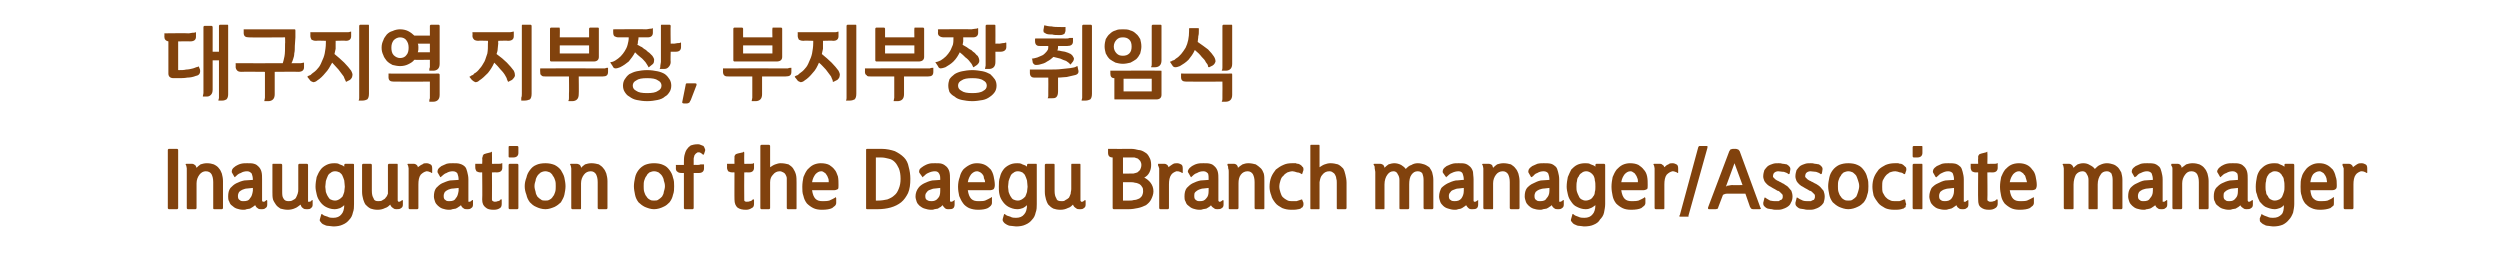
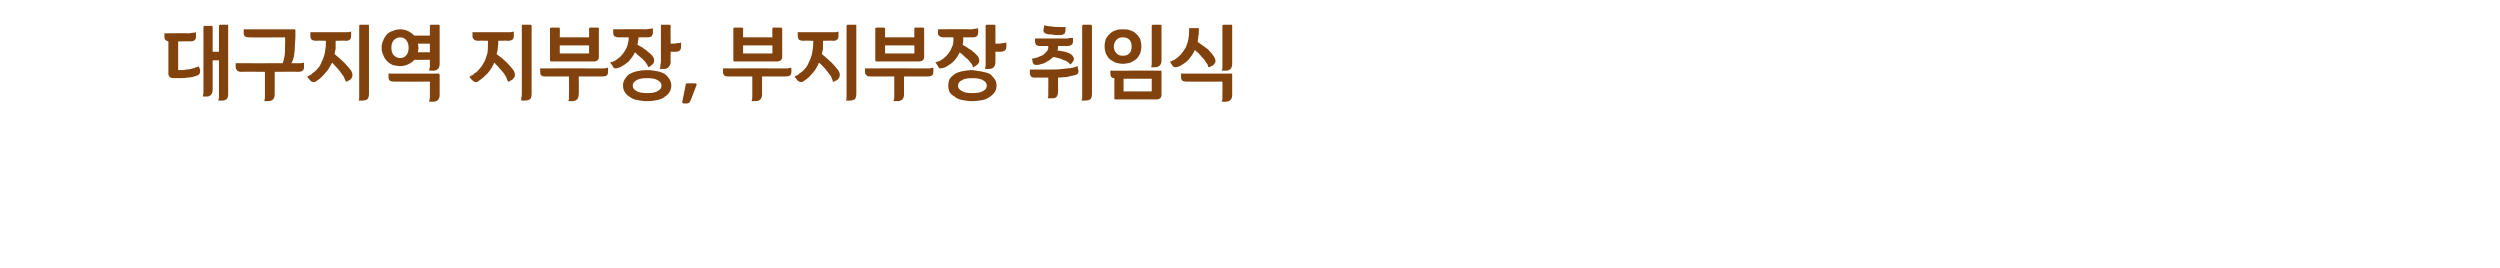
<svg xmlns="http://www.w3.org/2000/svg" version="1.1" width="435px" height="46.6px" viewBox="0 -4 435 46.6" style="top:-4px">
  <desc>, Inauguration of the Daegu Branch manager Associate manager</desc>
  <defs />
  <g id="Polygon15846">
-     <path d="M 29.4 32.4 C 29.3 32.4 29.2 32.3 29.2 32.2 C 29.2 32.2 29.2 22.1 29.2 22.1 C 29.2 22 29.3 21.9 29.4 21.9 C 29.4 21.9 30.8 21.9 30.8 21.9 C 30.9 21.9 31 22 31 22.1 C 31 22.1 31 32.2 31 32.2 C 31 32.3 30.9 32.4 30.8 32.4 C 30.8 32.4 29.4 32.4 29.4 32.4 Z M 34.2 25.2 C 34.4 25 34.6 24.8 34.9 24.6 C 35.2 24.5 35.6 24.4 36 24.4 C 36.5 24.4 36.9 24.5 37.2 24.6 C 37.6 24.8 37.9 25 38.1 25.3 C 38.3 25.5 38.5 25.9 38.6 26.2 C 38.7 26.6 38.8 27 38.8 27.5 C 38.8 27.5 38.8 32.2 38.8 32.2 C 38.8 32.3 38.7 32.4 38.6 32.4 C 38.6 32.4 37.3 32.4 37.3 32.4 C 37.1 32.4 37.1 32.3 37.1 32.2 C 37.1 32.2 37.1 27.7 37.1 27.7 C 37.1 27.1 37 26.7 36.8 26.3 C 36.6 26 36.3 25.8 35.8 25.8 C 35.4 25.8 35 26 34.7 26.4 C 34.4 26.8 34.2 27.3 34.2 27.9 C 34.2 27.9 34.2 32.2 34.2 32.2 C 34.2 32.3 34.1 32.4 34 32.4 C 34 32.4 32.7 32.4 32.7 32.4 C 32.6 32.4 32.5 32.3 32.5 32.2 C 32.5 32.2 32.5 25.9 32.5 25.9 C 32.5 25.7 32.5 25.5 32.5 25.3 C 32.5 25.1 32.4 24.9 32.4 24.8 C 32.3 24.7 32.3 24.6 32.3 24.6 C 32.3 24.5 32.4 24.5 32.5 24.5 C 32.5 24.5 33.4 24.5 33.4 24.5 C 33.6 24.5 33.8 24.6 33.9 24.7 C 34.1 24.8 34.1 25 34.2 25.2 Z M 41 24.9 C 41.2 24.8 41.5 24.6 41.9 24.5 C 42.3 24.4 42.6 24.4 43 24.4 C 43.5 24.4 43.9 24.4 44.2 24.5 C 44.6 24.6 44.8 24.8 45 25 C 45.2 25.2 45.4 25.5 45.5 25.9 C 45.6 26.3 45.6 26.7 45.6 27.2 C 45.6 27.2 45.6 30.9 45.6 30.9 C 45.6 31 45.7 31 45.7 31.1 C 45.7 31.1 45.8 31.1 45.8 31.1 C 46 31.1 46.1 31.1 46.1 31 C 46.2 31 46.2 30.9 46.3 30.9 C 46.3 30.8 46.4 30.8 46.4 30.8 C 46.4 30.8 46.5 30.9 46.5 30.9 C 46.5 30.9 46.5 31.6 46.5 31.6 C 46.5 31.9 46.4 32.1 46.2 32.2 C 46 32.4 45.8 32.4 45.4 32.4 C 45.2 32.4 45 32.4 44.8 32.2 C 44.6 32.1 44.5 31.9 44.4 31.7 C 44.3 31.8 44.1 31.9 44 32 C 43.8 32.1 43.7 32.2 43.5 32.3 C 43.3 32.3 43.1 32.4 42.9 32.4 C 42.7 32.5 42.5 32.5 42.3 32.5 C 41.9 32.5 41.5 32.4 41.2 32.3 C 40.9 32.2 40.6 32 40.4 31.8 C 40.1 31.6 40 31.4 39.9 31.1 C 39.7 30.8 39.7 30.5 39.7 30.2 C 39.7 29.6 39.8 29.1 40.1 28.7 C 40.4 28.4 40.7 28.1 41.1 27.9 C 41.5 27.7 42 27.5 42.5 27.4 C 43 27.4 43.5 27.3 44 27.3 C 44 26.8 43.9 26.5 43.8 26.2 C 43.6 26 43.4 25.8 43 25.8 C 42.6 25.8 42.2 25.9 41.9 26.1 C 41.5 26.2 41.2 26.5 41 26.7 C 41 26.7 40.9 26.8 40.9 26.8 C 40.9 26.9 40.9 26.8 40.8 26.8 C 40.8 26.8 40.4 26.1 40.4 26.1 C 40.3 26 40.3 25.8 40.4 25.5 C 40.5 25.3 40.7 25.1 41 24.9 Z M 44 28.7 C 43.7 28.7 43.3 28.8 43 28.8 C 42.7 28.8 42.5 28.9 42.2 29 C 42 29.1 41.8 29.2 41.6 29.4 C 41.5 29.6 41.4 29.8 41.4 30.1 C 41.4 30.5 41.5 30.7 41.7 30.8 C 41.9 31 42.1 31 42.4 31 C 42.9 31 43.3 30.9 43.5 30.5 C 43.8 30.2 43.9 29.8 44 29.2 C 44 29.2 44 28.7 44 28.7 Z M 52.3 31.6 C 52 31.8 51.7 32.1 51.4 32.2 C 51 32.4 50.5 32.5 50.1 32.5 C 49.6 32.5 49.2 32.4 48.8 32.3 C 48.5 32.1 48.2 31.9 48 31.6 C 47.8 31.3 47.6 31 47.5 30.7 C 47.4 30.3 47.4 29.9 47.4 29.4 C 47.4 29.4 47.4 24.7 47.4 24.7 C 47.4 24.6 47.4 24.5 47.5 24.5 C 47.5 24.5 48.9 24.5 48.9 24.5 C 49 24.5 49.1 24.6 49.1 24.7 C 49.1 24.7 49.1 29.2 49.1 29.2 C 49.1 29.8 49.1 30.2 49.3 30.5 C 49.5 30.9 49.8 31 50.2 31 C 50.5 31 50.7 31 51 30.8 C 51.2 30.7 51.4 30.6 51.5 30.4 C 51.6 30.2 51.7 30 51.8 29.7 C 51.9 29.4 51.9 29.2 51.9 28.9 C 51.9 28.9 51.9 24.7 51.9 24.7 C 51.9 24.6 52 24.5 52.1 24.5 C 52.1 24.5 53.4 24.5 53.4 24.5 C 53.5 24.5 53.6 24.6 53.6 24.7 C 53.6 24.7 53.6 30.9 53.6 30.9 C 53.6 31 53.6 31 53.6 31.1 C 53.7 31.1 53.7 31.1 53.8 31.1 C 53.9 31.1 54 31.1 54.1 31 C 54.1 31 54.2 30.9 54.2 30.9 C 54.3 30.8 54.3 30.8 54.3 30.8 C 54.4 30.8 54.4 30.9 54.4 30.9 C 54.4 30.9 54.4 31.6 54.4 31.6 C 54.4 31.9 54.3 32.1 54.1 32.2 C 54 32.4 53.7 32.4 53.3 32.4 C 53.1 32.4 52.9 32.4 52.7 32.2 C 52.5 32.1 52.4 31.9 52.3 31.6 Z M 61.6 31.5 C 61.6 32 61.6 32.5 61.4 33 C 61.3 33.5 61.1 33.9 60.8 34.2 C 60.5 34.6 60.1 34.9 59.6 35.1 C 59.2 35.3 58.6 35.4 58 35.4 C 57.7 35.4 57.4 35.3 57.1 35.3 C 56.8 35.3 56.6 35.2 56.4 35.1 C 56.1 35 55.9 34.8 55.8 34.6 C 55.6 34.5 55.6 34.3 55.7 34 C 55.7 34 55.9 33.3 55.9 33.3 C 56 33.2 56 33.2 56.1 33.3 C 56.3 33.5 56.6 33.6 57 33.7 C 57.3 33.9 57.7 33.9 58 33.9 C 58.6 33.9 59.1 33.7 59.4 33.3 C 59.7 33 59.9 32.4 59.9 31.7 C 59.7 31.9 59.4 32.1 59.2 32.2 C 58.9 32.3 58.6 32.4 58.2 32.4 C 57.6 32.4 57.1 32.2 56.7 32 C 56.3 31.8 55.9 31.4 55.7 31.1 C 55.4 30.7 55.2 30.3 55.1 29.8 C 55 29.4 54.9 28.9 54.9 28.5 C 54.9 27.9 55 27.3 55.1 26.8 C 55.3 26.3 55.5 25.9 55.8 25.5 C 56 25.2 56.4 24.9 56.8 24.7 C 57.2 24.5 57.6 24.4 58.2 24.4 C 58.5 24.4 58.8 24.4 59.1 24.6 C 59.4 24.7 59.7 24.8 59.9 25 C 59.9 25 59.9 24.7 59.9 24.7 C 59.9 24.6 60 24.5 60.1 24.5 C 60.1 24.5 61.4 24.5 61.4 24.5 C 61.6 24.5 61.6 24.6 61.6 24.7 C 61.6 24.7 61.6 31.5 61.6 31.5 Z M 56.6 28.5 C 56.6 28.8 56.7 29.1 56.7 29.4 C 56.8 29.7 56.9 29.9 57 30.1 C 57.2 30.4 57.3 30.6 57.5 30.7 C 57.7 30.8 58 30.9 58.3 30.9 C 58.6 30.9 58.8 30.8 59 30.7 C 59.2 30.6 59.4 30.4 59.6 30.2 C 59.7 30 59.8 29.7 59.9 29.4 C 59.9 29.1 60 28.8 60 28.5 C 60 28.1 59.9 27.7 59.9 27.4 C 59.8 27.1 59.7 26.8 59.6 26.6 C 59.5 26.3 59.3 26.2 59.1 26 C 58.9 25.9 58.6 25.8 58.3 25.8 C 58 25.8 57.7 25.9 57.5 26.1 C 57.3 26.2 57.1 26.4 57 26.7 C 56.9 26.9 56.8 27.2 56.7 27.5 C 56.7 27.8 56.6 28.2 56.6 28.5 Z M 67.9 31.6 C 67.7 31.8 67.4 32.1 67 32.2 C 66.6 32.4 66.2 32.5 65.7 32.5 C 65.2 32.5 64.8 32.4 64.5 32.3 C 64.1 32.1 63.9 31.9 63.6 31.6 C 63.4 31.3 63.3 31 63.2 30.7 C 63.1 30.3 63 29.9 63 29.4 C 63 29.4 63 24.7 63 24.7 C 63 24.6 63.1 24.5 63.2 24.5 C 63.2 24.5 64.5 24.5 64.5 24.5 C 64.6 24.5 64.7 24.6 64.7 24.7 C 64.7 24.7 64.7 29.2 64.7 29.2 C 64.7 29.8 64.8 30.2 65 30.5 C 65.1 30.9 65.4 31 65.8 31 C 66.1 31 66.4 31 66.6 30.8 C 66.8 30.7 67 30.6 67.1 30.4 C 67.3 30.2 67.4 30 67.5 29.7 C 67.5 29.4 67.5 29.2 67.5 28.9 C 67.5 28.9 67.5 24.7 67.5 24.7 C 67.5 24.6 67.6 24.5 67.7 24.5 C 67.7 24.5 69.1 24.5 69.1 24.5 C 69.2 24.5 69.2 24.6 69.2 24.7 C 69.2 24.7 69.2 30.9 69.2 30.9 C 69.2 31 69.3 31 69.3 31.1 C 69.3 31.1 69.4 31.1 69.4 31.1 C 69.6 31.1 69.6 31.1 69.7 31 C 69.8 31 69.8 30.9 69.9 30.9 C 69.9 30.8 70 30.8 70 30.8 C 70 30.8 70.1 30.9 70.1 30.9 C 70.1 30.9 70.1 31.6 70.1 31.6 C 70.1 31.9 70 32.1 69.8 32.2 C 69.6 32.4 69.3 32.4 69 32.4 C 68.8 32.4 68.6 32.4 68.4 32.2 C 68.2 32.1 68 31.9 67.9 31.6 Z M 72.7 25.1 C 73 24.9 73.2 24.7 73.5 24.6 C 73.7 24.4 73.9 24.4 74.2 24.4 C 74.5 24.4 74.7 24.5 74.9 24.6 C 75.1 24.7 75.2 24.9 75.2 25.3 C 75.2 25.3 75.2 26 75.2 26 C 75.2 26.1 75.2 26.1 75.1 26.1 C 75 26 74.8 25.9 74.7 25.9 C 74.5 25.8 74.3 25.8 74.2 25.8 C 73.8 25.9 73.5 26.1 73.2 26.4 C 72.9 26.8 72.8 27.4 72.8 28.1 C 72.8 28.1 72.8 32.2 72.8 32.2 C 72.8 32.3 72.7 32.4 72.6 32.4 C 72.6 32.4 71.3 32.4 71.3 32.4 C 71.2 32.4 71.1 32.3 71.1 32.2 C 71.1 32.2 71.1 25.9 71.1 25.9 C 71.1 25.7 71.1 25.5 71.1 25.3 C 71.1 25.1 71 24.9 71 24.8 C 70.9 24.7 70.9 24.6 70.9 24.6 C 70.9 24.5 71 24.5 71 24.5 C 71 24.5 72 24.5 72 24.5 C 72.2 24.5 72.4 24.6 72.5 24.7 C 72.6 24.8 72.7 24.9 72.7 25.1 C 72.7 25.1 72.7 25.1 72.7 25.1 Z M 76.8 24.9 C 77.1 24.8 77.4 24.6 77.7 24.5 C 78.1 24.4 78.4 24.4 78.8 24.4 C 79.3 24.4 79.7 24.4 80 24.5 C 80.4 24.6 80.7 24.8 80.9 25 C 81.1 25.2 81.2 25.5 81.3 25.9 C 81.4 26.3 81.5 26.7 81.5 27.2 C 81.5 27.2 81.5 30.9 81.5 30.9 C 81.5 31 81.5 31 81.5 31.1 C 81.5 31.1 81.6 31.1 81.7 31.1 C 81.8 31.1 81.9 31.1 81.9 31 C 82 31 82 30.9 82.1 30.9 C 82.1 30.8 82.2 30.8 82.2 30.8 C 82.3 30.8 82.3 30.9 82.3 30.9 C 82.3 30.9 82.3 31.6 82.3 31.6 C 82.3 31.9 82.2 32.1 82 32.2 C 81.8 32.4 81.6 32.4 81.2 32.4 C 81 32.4 80.8 32.4 80.6 32.2 C 80.4 32.1 80.3 31.9 80.2 31.7 C 80.1 31.8 80 31.9 79.8 32 C 79.7 32.1 79.5 32.2 79.3 32.3 C 79.1 32.3 78.9 32.4 78.7 32.4 C 78.5 32.5 78.3 32.5 78.1 32.5 C 77.7 32.5 77.3 32.4 77 32.3 C 76.7 32.2 76.4 32 76.2 31.8 C 76 31.6 75.8 31.4 75.7 31.1 C 75.6 30.8 75.5 30.5 75.5 30.2 C 75.5 29.6 75.6 29.1 75.9 28.7 C 76.2 28.4 76.5 28.1 76.9 27.9 C 77.4 27.7 77.8 27.5 78.3 27.4 C 78.8 27.4 79.3 27.3 79.8 27.3 C 79.8 26.8 79.7 26.5 79.6 26.2 C 79.5 26 79.2 25.8 78.8 25.8 C 78.4 25.8 78 25.9 77.7 26.1 C 77.3 26.2 77.1 26.5 76.8 26.7 C 76.8 26.7 76.8 26.8 76.7 26.8 C 76.7 26.9 76.7 26.8 76.6 26.8 C 76.6 26.8 76.2 26.1 76.2 26.1 C 76.1 26 76.1 25.8 76.2 25.5 C 76.3 25.3 76.5 25.1 76.8 24.9 Z M 79.8 28.7 C 79.5 28.7 79.2 28.8 78.9 28.8 C 78.5 28.8 78.3 28.9 78 29 C 77.8 29.1 77.6 29.2 77.4 29.4 C 77.3 29.6 77.2 29.8 77.2 30.1 C 77.2 30.5 77.3 30.7 77.5 30.8 C 77.7 31 77.9 31 78.2 31 C 78.7 31 79.1 30.9 79.3 30.5 C 79.6 30.2 79.7 29.8 79.8 29.2 C 79.8 29.2 79.8 28.7 79.8 28.7 Z M 82.7 24.5 L 83.9 24.5 C 83.9 24.5 83.95 23.55 83.9 23.6 C 83.9 23.4 84 23.3 84 23.2 C 84 23.1 84 23 84.1 23 C 84.1 22.9 84.2 22.8 84.3 22.8 C 84.4 22.8 84.5 22.7 84.6 22.7 C 84.6 22.7 85.4 22.5 85.4 22.5 C 85.5 22.4 85.6 22.4 85.6 22.4 C 85.6 22.5 85.6 22.5 85.6 22.6 C 85.63 22.6 85.6 24.5 85.6 24.5 C 85.6 24.5 86.11 24.53 86.1 24.5 C 86.4 24.5 86.6 24.5 86.8 24.5 C 87 24.5 87.2 24.5 87.3 24.4 C 87.3 24.4 87.4 24.4 87.4 24.4 C 87.4 24.4 87.4 25.2 87.4 25.2 C 87.4 25.7 87.1 26 86.4 26 C 86.44 25.97 85.6 26 85.6 26 C 85.6 26 85.63 30.69 85.6 30.7 C 85.6 30.9 85.7 31 85.8 31 C 85.9 31.1 86 31.1 86.1 31.1 C 86.2 31.1 86.4 31.1 86.6 31 C 86.8 31 87 30.9 87.1 30.7 C 87.2 30.7 87.2 30.7 87.3 30.7 C 87.3 30.7 87.3 30.7 87.3 30.8 C 87.3 30.8 87.3 31.5 87.3 31.5 C 87.3 31.8 87.2 32.1 87 32.2 C 86.7 32.4 86.4 32.5 85.9 32.5 C 85.3 32.5 84.8 32.4 84.5 32.1 C 84.1 31.8 83.9 31.4 83.9 30.7 C 83.95 30.73 83.9 26 83.9 26 C 83.9 26 83.63 25.97 83.6 26 C 83.3 26 83.1 25.9 82.9 25.8 C 82.8 25.6 82.7 25.4 82.7 25.2 C 82.68 25.16 82.7 24.5 82.7 24.5 Z M 88.7 32.4 C 88.6 32.4 88.5 32.3 88.5 32.2 C 88.5 32.2 88.5 24.7 88.5 24.7 C 88.5 24.6 88.6 24.5 88.7 24.5 C 88.7 24.5 90 24.5 90 24.5 C 90.1 24.5 90.2 24.6 90.2 24.7 C 90.2 24.7 90.2 32.2 90.2 32.2 C 90.2 32.3 90.1 32.4 90 32.4 C 90 32.4 88.7 32.4 88.7 32.4 Z M 88.7 23.4 C 88.5 23.4 88.5 23.3 88.5 23.2 C 88.5 23.2 88.5 21.6 88.5 21.6 C 88.5 21.5 88.5 21.4 88.7 21.4 C 88.7 21.4 90 21.4 90 21.4 C 90.1 21.4 90.2 21.5 90.2 21.6 C 90.2 21.6 90.2 22.6 90.2 22.6 C 90.2 23.1 89.9 23.4 89.3 23.4 C 89.3 23.4 88.7 23.4 88.7 23.4 Z M 91.3 28.4 C 91.3 27.9 91.4 27.4 91.6 26.9 C 91.7 26.4 91.9 26 92.2 25.6 C 92.5 25.2 92.8 24.9 93.3 24.7 C 93.7 24.5 94.3 24.4 94.9 24.4 C 95.5 24.4 96 24.5 96.5 24.7 C 96.9 24.9 97.3 25.2 97.6 25.6 C 97.8 26 98.1 26.4 98.2 26.9 C 98.3 27.4 98.4 27.9 98.4 28.4 C 98.4 28.9 98.3 29.4 98.2 29.9 C 98.1 30.4 97.8 30.8 97.6 31.2 C 97.3 31.5 96.9 31.8 96.5 32 C 96 32.2 95.5 32.4 94.9 32.4 C 94.3 32.4 93.7 32.2 93.3 32 C 92.8 31.8 92.5 31.5 92.2 31.2 C 91.9 30.8 91.7 30.4 91.6 29.9 C 91.4 29.4 91.3 28.9 91.3 28.4 Z M 93 28.4 C 93 28.7 93.1 29.1 93.2 29.4 C 93.2 29.7 93.4 30 93.5 30.2 C 93.7 30.4 93.9 30.6 94.1 30.7 C 94.3 30.9 94.6 30.9 94.9 30.9 C 95.2 30.9 95.4 30.9 95.7 30.7 C 95.9 30.6 96.1 30.4 96.2 30.2 C 96.4 30 96.5 29.7 96.6 29.4 C 96.7 29.1 96.7 28.7 96.7 28.4 C 96.7 28 96.7 27.7 96.6 27.4 C 96.5 27.1 96.4 26.8 96.2 26.6 C 96.1 26.3 95.9 26.2 95.7 26 C 95.4 25.9 95.2 25.8 94.9 25.8 C 94.6 25.8 94.3 25.9 94.1 26 C 93.9 26.2 93.7 26.3 93.5 26.6 C 93.4 26.8 93.2 27.1 93.2 27.4 C 93.1 27.7 93 28 93 28.4 Z M 101.1 25.2 C 101.3 25 101.5 24.8 101.8 24.6 C 102.1 24.5 102.5 24.4 102.9 24.4 C 103.4 24.4 103.8 24.5 104.2 24.6 C 104.5 24.8 104.8 25 105 25.3 C 105.2 25.5 105.4 25.9 105.5 26.2 C 105.6 26.6 105.7 27 105.7 27.5 C 105.7 27.5 105.7 32.2 105.7 32.2 C 105.7 32.3 105.6 32.4 105.5 32.4 C 105.5 32.4 104.2 32.4 104.2 32.4 C 104.1 32.4 104 32.3 104 32.2 C 104 32.2 104 27.7 104 27.7 C 104 27.1 103.9 26.7 103.7 26.3 C 103.5 26 103.2 25.8 102.8 25.8 C 102.3 25.8 101.9 26 101.6 26.4 C 101.3 26.8 101.1 27.3 101.1 27.9 C 101.1 27.9 101.1 32.2 101.1 32.2 C 101.1 32.3 101.1 32.4 101 32.4 C 101 32.4 99.6 32.4 99.6 32.4 C 99.5 32.4 99.4 32.3 99.4 32.2 C 99.4 32.2 99.4 25.9 99.4 25.9 C 99.4 25.7 99.4 25.5 99.4 25.3 C 99.4 25.1 99.3 24.9 99.3 24.8 C 99.2 24.7 99.2 24.6 99.2 24.6 C 99.2 24.5 99.3 24.5 99.4 24.5 C 99.4 24.5 100.3 24.5 100.3 24.5 C 100.6 24.5 100.7 24.6 100.9 24.7 C 101 24.8 101.1 25 101.1 25.2 Z M 110.3 28.4 C 110.3 27.9 110.4 27.4 110.5 26.9 C 110.6 26.4 110.8 26 111.1 25.6 C 111.4 25.2 111.8 24.9 112.2 24.7 C 112.7 24.5 113.2 24.4 113.8 24.4 C 114.4 24.4 115 24.5 115.4 24.7 C 115.9 24.9 116.2 25.2 116.5 25.6 C 116.8 26 117 26.4 117.1 26.9 C 117.3 27.4 117.3 27.9 117.3 28.4 C 117.3 28.9 117.3 29.4 117.1 29.9 C 117 30.4 116.8 30.8 116.5 31.2 C 116.2 31.5 115.9 31.8 115.4 32 C 115 32.2 114.4 32.4 113.8 32.4 C 113.2 32.4 112.7 32.2 112.2 32 C 111.8 31.8 111.4 31.5 111.1 31.2 C 110.8 30.8 110.6 30.4 110.5 29.9 C 110.4 29.4 110.3 28.9 110.3 28.4 Z M 112 28.4 C 112 28.7 112 29.1 112.1 29.4 C 112.2 29.7 112.3 30 112.5 30.2 C 112.6 30.4 112.8 30.6 113 30.7 C 113.3 30.9 113.5 30.9 113.8 30.9 C 114.1 30.9 114.4 30.9 114.6 30.7 C 114.8 30.6 115 30.4 115.2 30.2 C 115.3 30 115.5 29.7 115.5 29.4 C 115.6 29.1 115.7 28.7 115.7 28.4 C 115.7 28 115.6 27.7 115.5 27.4 C 115.5 27.1 115.3 26.8 115.2 26.6 C 115 26.3 114.8 26.2 114.6 26 C 114.4 25.9 114.1 25.8 113.8 25.8 C 113.5 25.8 113.3 25.9 113 26 C 112.8 26.2 112.6 26.3 112.5 26.6 C 112.3 26.8 112.2 27.1 112.1 27.4 C 112 27.7 112 28 112 28.4 Z M 119.2 32.4 C 119.1 32.4 119 32.3 119 32.2 C 119.01 32.19 119 26.1 119 26.1 C 119 26.1 118.57 26.11 118.6 26.1 C 118.2 26.1 118 26 117.9 25.9 C 117.7 25.8 117.6 25.6 117.6 25.3 C 117.63 25.3 117.6 24.7 117.6 24.7 L 119 24.7 C 119 24.7 119.01 24.34 119 24.3 C 119 23.9 119 23.4 119.1 23 C 119.2 22.6 119.3 22.3 119.5 22 C 119.7 21.7 119.9 21.5 120.2 21.3 C 120.5 21.2 120.9 21.1 121.4 21.1 C 121.6 21.1 121.7 21.1 121.9 21.2 C 122.1 21.3 122.2 21.3 122.4 21.4 C 122.5 21.5 122.6 21.7 122.6 21.8 C 122.7 21.9 122.7 22 122.7 22.2 C 122.7 22.2 122.5 22.8 122.5 22.8 C 122.4 22.9 122.4 23 122.3 22.9 C 122.2 22.8 122.1 22.7 121.9 22.6 C 121.8 22.5 121.6 22.5 121.4 22.5 C 121.3 22.6 121.2 22.6 121.1 22.7 C 121 22.8 120.9 22.9 120.8 23.1 C 120.8 23.3 120.7 23.4 120.7 23.6 C 120.7 23.8 120.7 24 120.7 24.3 C 120.7 24.27 120.7 24.7 120.7 24.7 C 120.7 24.7 121.24 24.67 121.2 24.7 C 121.5 24.7 121.7 24.7 121.9 24.6 C 122.1 24.6 122.3 24.6 122.4 24.6 C 122.5 24.6 122.5 24.6 122.5 24.6 C 122.5 24.6 122.5 25.3 122.5 25.3 C 122.5 25.8 122.2 26.1 121.6 26.1 C 121.57 26.11 120.7 26.1 120.7 26.1 C 120.7 26.1 120.7 32.19 120.7 32.2 C 120.7 32.3 120.6 32.4 120.5 32.4 C 120.5 32.4 119.2 32.4 119.2 32.4 Z M 126.5 24.5 L 127.8 24.5 C 127.8 24.5 127.78 23.55 127.8 23.6 C 127.8 23.4 127.8 23.3 127.8 23.2 C 127.8 23.1 127.9 23 127.9 23 C 128 22.9 128 22.8 128.1 22.8 C 128.2 22.8 128.3 22.7 128.4 22.7 C 128.4 22.7 129.3 22.5 129.3 22.5 C 129.3 22.4 129.4 22.4 129.4 22.4 C 129.5 22.5 129.5 22.5 129.5 22.6 C 129.47 22.6 129.5 24.5 129.5 24.5 C 129.5 24.5 129.95 24.53 129.9 24.5 C 130.2 24.5 130.5 24.5 130.6 24.5 C 130.8 24.5 131 24.5 131.1 24.4 C 131.2 24.4 131.2 24.4 131.2 24.4 C 131.2 24.4 131.2 25.2 131.2 25.2 C 131.2 25.7 130.9 26 130.3 26 C 130.28 25.97 129.5 26 129.5 26 C 129.5 26 129.47 30.69 129.5 30.7 C 129.5 30.9 129.5 31 129.6 31 C 129.7 31.1 129.8 31.1 129.9 31.1 C 130.1 31.1 130.3 31.1 130.5 31 C 130.7 31 130.8 30.9 131 30.7 C 131 30.7 131.1 30.7 131.1 30.7 C 131.2 30.7 131.2 30.7 131.2 30.8 C 131.2 30.8 131.2 31.5 131.2 31.5 C 131.2 31.8 131.1 32.1 130.8 32.2 C 130.5 32.4 130.2 32.5 129.8 32.5 C 129.2 32.5 128.7 32.4 128.3 32.1 C 128 31.8 127.8 31.4 127.8 30.7 C 127.78 30.73 127.8 26 127.8 26 C 127.8 26 127.46 25.97 127.5 26 C 127.1 26 126.9 25.9 126.7 25.8 C 126.6 25.6 126.5 25.4 126.5 25.2 C 126.52 25.16 126.5 24.5 126.5 24.5 Z M 136.9 27.8 C 136.9 27.5 136.9 27.3 136.9 27 C 136.9 26.8 136.8 26.6 136.7 26.4 C 136.6 26.2 136.5 26.1 136.3 26 C 136.1 25.9 135.9 25.8 135.7 25.8 C 135.2 25.8 134.8 26 134.5 26.4 C 134.2 26.7 134 27.1 134 27.7 C 134 27.7 134 32.2 134 32.2 C 134 32.3 133.9 32.4 133.8 32.4 C 133.8 32.4 132.5 32.4 132.5 32.4 C 132.4 32.4 132.3 32.3 132.3 32.2 C 132.3 32.2 132.3 21.4 132.3 21.4 C 132.3 21.3 132.4 21.2 132.5 21.2 C 132.5 21.2 133.8 21.2 133.8 21.2 C 133.9 21.2 134 21.3 134 21.4 C 134 21.4 134 25.1 134 25.1 C 134.3 24.9 134.6 24.7 134.9 24.6 C 135.2 24.5 135.5 24.4 135.8 24.4 C 136.4 24.4 136.8 24.5 137.2 24.6 C 137.5 24.8 137.8 25 138 25.3 C 138.2 25.6 138.4 26 138.5 26.4 C 138.6 26.8 138.6 27.3 138.6 27.8 C 138.6 27.8 138.6 32.2 138.6 32.2 C 138.6 32.3 138.6 32.4 138.5 32.4 C 138.5 32.4 137.1 32.4 137.1 32.4 C 137 32.4 136.9 32.3 136.9 32.2 C 136.9 32.2 136.9 27.8 136.9 27.8 Z M 144.8 32.2 C 144.4 32.4 143.8 32.5 143 32.5 C 142.4 32.5 141.9 32.4 141.5 32.2 C 141.1 32 140.7 31.7 140.4 31.4 C 140.1 31 139.9 30.6 139.8 30.1 C 139.6 29.6 139.6 29.1 139.6 28.5 C 139.6 27.9 139.7 27.3 139.8 26.8 C 140 26.3 140.2 25.9 140.5 25.5 C 140.8 25.2 141.1 24.9 141.5 24.7 C 141.9 24.5 142.4 24.4 142.8 24.4 C 143.4 24.4 143.9 24.5 144.3 24.7 C 144.6 24.9 145 25.2 145.2 25.5 C 145.5 25.8 145.6 26.2 145.8 26.7 C 145.9 27.2 145.9 27.7 145.9 28.2 C 145.9 28.5 145.9 28.8 145.8 28.9 C 145.6 29 145.4 29.1 145.1 29.1 C 145.1 29.1 141.3 29.1 141.3 29.1 C 141.4 29.8 141.6 30.3 141.9 30.6 C 142.2 30.9 142.6 31 143.1 31 C 143.5 31 143.9 31 144.3 30.9 C 144.7 30.7 145 30.6 145.3 30.4 C 145.3 30.3 145.4 30.3 145.4 30.3 C 145.4 30.4 145.5 30.4 145.5 30.5 C 145.5 30.5 145.5 31.3 145.5 31.3 C 145.5 31.5 145.4 31.7 145.3 31.8 C 145.2 31.9 145 32 144.8 32.2 Z M 142.9 25.8 C 142.5 25.8 142.2 26 141.9 26.3 C 141.6 26.7 141.4 27.1 141.3 27.7 C 141.3 27.7 144.2 27.7 144.2 27.7 C 144.2 27.4 144.2 27.2 144.1 27 C 144 26.7 143.9 26.5 143.8 26.4 C 143.7 26.2 143.6 26.1 143.4 26 C 143.3 25.9 143.1 25.8 142.9 25.8 Z M 150.9 32.4 C 150.7 32.4 150.7 32.3 150.7 32.2 C 150.7 32.2 150.7 22.1 150.7 22.1 C 150.7 22 150.7 21.9 150.9 21.9 C 150.9 21.9 153.4 21.9 153.4 21.9 C 154.3 21.9 155.1 22.1 155.7 22.3 C 156.3 22.6 156.8 22.9 157.3 23.4 C 157.7 23.8 158 24.4 158.1 25 C 158.3 25.7 158.4 26.4 158.4 27.1 C 158.4 28.1 158.3 28.9 158 29.6 C 157.7 30.2 157.3 30.8 156.8 31.2 C 156.3 31.6 155.7 31.9 155 32.1 C 154.3 32.3 153.5 32.4 152.7 32.4 C 152.7 32.4 150.9 32.4 150.9 32.4 Z M 152.4 23.4 L 152.4 30.9 C 152.4 30.9 152.77 30.89 152.8 30.9 C 153.4 30.9 153.9 30.8 154.4 30.7 C 154.9 30.5 155.3 30.3 155.6 30 C 156 29.7 156.2 29.3 156.4 28.8 C 156.6 28.3 156.7 27.8 156.7 27.1 C 156.7 26.4 156.6 25.8 156.4 25.3 C 156.2 24.9 156 24.5 155.7 24.2 C 155.4 23.9 155.1 23.7 154.6 23.6 C 154.2 23.5 153.8 23.4 153.3 23.4 C 153.35 23.4 152.4 23.4 152.4 23.4 Z M 160.7 24.9 C 160.9 24.8 161.2 24.6 161.6 24.5 C 161.9 24.4 162.3 24.4 162.7 24.4 C 163.2 24.4 163.6 24.4 163.9 24.5 C 164.2 24.6 164.5 24.8 164.7 25 C 164.9 25.2 165.1 25.5 165.2 25.9 C 165.3 26.3 165.3 26.7 165.3 27.2 C 165.3 27.2 165.3 30.9 165.3 30.9 C 165.3 31 165.3 31 165.4 31.1 C 165.4 31.1 165.4 31.1 165.5 31.1 C 165.6 31.1 165.7 31.1 165.8 31 C 165.8 31 165.9 30.9 166 30.9 C 166 30.8 166 30.8 166.1 30.8 C 166.1 30.8 166.1 30.9 166.1 30.9 C 166.1 30.9 166.1 31.6 166.1 31.6 C 166.1 31.9 166 32.1 165.9 32.2 C 165.7 32.4 165.4 32.4 165.1 32.4 C 164.8 32.4 164.6 32.4 164.4 32.2 C 164.3 32.1 164.1 31.9 164 31.7 C 163.9 31.8 163.8 31.9 163.7 32 C 163.5 32.1 163.3 32.2 163.2 32.3 C 163 32.3 162.8 32.4 162.6 32.4 C 162.4 32.5 162.2 32.5 162 32.5 C 161.6 32.5 161.2 32.4 160.9 32.3 C 160.5 32.2 160.3 32 160 31.8 C 159.8 31.6 159.6 31.4 159.5 31.1 C 159.4 30.8 159.3 30.5 159.3 30.2 C 159.3 29.6 159.5 29.1 159.8 28.7 C 160 28.4 160.4 28.1 160.8 27.9 C 161.2 27.7 161.7 27.5 162.2 27.4 C 162.7 27.4 163.2 27.3 163.6 27.3 C 163.6 26.8 163.6 26.5 163.4 26.2 C 163.3 26 163.1 25.8 162.7 25.8 C 162.3 25.8 161.9 25.9 161.5 26.1 C 161.2 26.2 160.9 26.5 160.7 26.7 C 160.6 26.7 160.6 26.8 160.6 26.8 C 160.6 26.9 160.5 26.8 160.5 26.8 C 160.5 26.8 160 26.1 160 26.1 C 159.9 26 159.9 25.8 160 25.5 C 160.1 25.3 160.4 25.1 160.7 24.9 Z M 163.6 28.7 C 163.3 28.7 163 28.8 162.7 28.8 C 162.4 28.8 162.1 28.9 161.9 29 C 161.6 29.1 161.4 29.2 161.3 29.4 C 161.1 29.6 161 29.8 161 30.1 C 161 30.5 161.1 30.7 161.3 30.8 C 161.6 31 161.8 31 162.1 31 C 162.5 31 162.9 30.9 163.2 30.5 C 163.5 30.2 163.6 29.8 163.6 29.2 C 163.6 29.2 163.6 28.7 163.6 28.7 Z M 171.9 32.2 C 171.5 32.4 170.9 32.5 170.2 32.5 C 169.6 32.5 169.1 32.4 168.6 32.2 C 168.2 32 167.8 31.7 167.6 31.4 C 167.3 31 167.1 30.6 166.9 30.1 C 166.8 29.6 166.7 29.1 166.7 28.5 C 166.7 27.9 166.8 27.3 167 26.8 C 167.1 26.3 167.3 25.9 167.6 25.5 C 167.9 25.2 168.3 24.9 168.7 24.7 C 169.1 24.5 169.5 24.4 170 24.4 C 170.5 24.4 171 24.5 171.4 24.7 C 171.8 24.9 172.1 25.2 172.4 25.5 C 172.6 25.8 172.8 26.2 172.9 26.7 C 173 27.2 173.1 27.7 173.1 28.2 C 173.1 28.5 173 28.8 172.9 28.9 C 172.8 29 172.5 29.1 172.2 29.1 C 172.2 29.1 168.4 29.1 168.4 29.1 C 168.5 29.8 168.7 30.3 169 30.6 C 169.3 30.9 169.7 31 170.2 31 C 170.7 31 171.1 31 171.4 30.9 C 171.8 30.7 172.1 30.6 172.4 30.4 C 172.5 30.3 172.5 30.3 172.6 30.3 C 172.6 30.4 172.6 30.4 172.6 30.5 C 172.6 30.5 172.6 31.3 172.6 31.3 C 172.6 31.5 172.5 31.7 172.4 31.8 C 172.3 31.9 172.2 32 171.9 32.2 Z M 170 25.8 C 169.6 25.8 169.3 26 169 26.3 C 168.7 26.7 168.5 27.1 168.4 27.7 C 168.4 27.7 171.4 27.7 171.4 27.7 C 171.4 27.4 171.3 27.2 171.2 27 C 171.2 26.7 171.1 26.5 171 26.4 C 170.9 26.2 170.7 26.1 170.6 26 C 170.4 25.9 170.2 25.8 170 25.8 Z M 180.4 31.5 C 180.4 32 180.4 32.5 180.2 33 C 180.1 33.5 179.9 33.9 179.6 34.2 C 179.3 34.6 178.9 34.9 178.4 35.1 C 178 35.3 177.4 35.4 176.8 35.4 C 176.5 35.4 176.2 35.3 175.9 35.3 C 175.6 35.3 175.4 35.2 175.2 35.1 C 175 35 174.7 34.8 174.6 34.6 C 174.5 34.5 174.4 34.3 174.5 34 C 174.5 34 174.7 33.3 174.7 33.3 C 174.8 33.2 174.8 33.2 174.9 33.3 C 175.1 33.5 175.4 33.6 175.8 33.7 C 176.1 33.9 176.5 33.9 176.8 33.9 C 177.4 33.9 177.9 33.7 178.2 33.3 C 178.5 33 178.7 32.4 178.7 31.7 C 178.5 31.9 178.2 32.1 178 32.2 C 177.7 32.3 177.4 32.4 177 32.4 C 176.4 32.4 175.9 32.2 175.5 32 C 175.1 31.8 174.7 31.4 174.5 31.1 C 174.2 30.7 174 30.3 173.9 29.8 C 173.8 29.4 173.8 28.9 173.8 28.5 C 173.8 27.9 173.8 27.3 174 26.8 C 174.1 26.3 174.3 25.9 174.6 25.5 C 174.8 25.2 175.2 24.9 175.6 24.7 C 176 24.5 176.4 24.4 177 24.4 C 177.3 24.4 177.6 24.4 177.9 24.6 C 178.2 24.7 178.5 24.8 178.7 25 C 178.7 25 178.7 24.7 178.7 24.7 C 178.7 24.6 178.8 24.5 178.9 24.5 C 178.9 24.5 180.3 24.5 180.3 24.5 C 180.4 24.5 180.4 24.6 180.4 24.7 C 180.4 24.7 180.4 31.5 180.4 31.5 Z M 175.4 28.5 C 175.4 28.8 175.5 29.1 175.5 29.4 C 175.6 29.7 175.7 29.9 175.8 30.1 C 176 30.4 176.1 30.6 176.3 30.7 C 176.5 30.8 176.8 30.9 177.1 30.9 C 177.4 30.9 177.6 30.8 177.8 30.7 C 178 30.6 178.2 30.4 178.4 30.2 C 178.5 30 178.6 29.7 178.7 29.4 C 178.7 29.1 178.8 28.8 178.8 28.5 C 178.8 28.1 178.7 27.7 178.7 27.4 C 178.6 27.1 178.5 26.8 178.4 26.6 C 178.3 26.3 178.1 26.2 177.9 26 C 177.7 25.9 177.4 25.8 177.1 25.8 C 176.8 25.8 176.5 25.9 176.3 26.1 C 176.1 26.2 175.9 26.4 175.8 26.7 C 175.7 26.9 175.6 27.2 175.5 27.5 C 175.5 27.8 175.4 28.2 175.4 28.5 Z M 186.7 31.6 C 186.5 31.8 186.2 32.1 185.8 32.2 C 185.4 32.4 185 32.5 184.5 32.5 C 184 32.5 183.6 32.4 183.3 32.3 C 182.9 32.1 182.7 31.9 182.4 31.6 C 182.2 31.3 182.1 31 182 30.7 C 181.9 30.3 181.8 29.9 181.8 29.4 C 181.8 29.4 181.8 24.7 181.8 24.7 C 181.8 24.6 181.9 24.5 182 24.5 C 182 24.5 183.3 24.5 183.3 24.5 C 183.5 24.5 183.5 24.6 183.5 24.7 C 183.5 24.7 183.5 29.2 183.5 29.2 C 183.5 29.8 183.6 30.2 183.8 30.5 C 183.9 30.9 184.2 31 184.7 31 C 185 31 185.2 31 185.4 30.8 C 185.6 30.7 185.8 30.6 186 30.4 C 186.1 30.2 186.2 30 186.3 29.7 C 186.3 29.4 186.4 29.2 186.4 28.9 C 186.4 28.9 186.4 24.7 186.4 24.7 C 186.4 24.6 186.4 24.5 186.5 24.5 C 186.5 24.5 187.9 24.5 187.9 24.5 C 188 24.5 188 24.6 188 24.7 C 188 24.7 188 30.9 188 30.9 C 188 31 188.1 31 188.1 31.1 C 188.1 31.1 188.2 31.1 188.2 31.1 C 188.4 31.1 188.5 31.1 188.5 31 C 188.6 31 188.6 30.9 188.7 30.9 C 188.7 30.8 188.8 30.8 188.8 30.8 C 188.8 30.8 188.9 30.9 188.9 30.9 C 188.9 30.9 188.9 31.6 188.9 31.6 C 188.9 31.9 188.8 32.1 188.6 32.2 C 188.4 32.4 188.2 32.4 187.8 32.4 C 187.6 32.4 187.4 32.4 187.2 32.2 C 187 32.1 186.8 31.9 186.7 31.6 Z M 193.8 32.4 C 193.7 32.4 193.6 32.3 193.6 32.2 C 193.6 32.2 193.6 23.4 193.6 23.4 C 193.3 23.4 193.1 23.3 193 23.2 C 192.9 23.1 192.8 22.9 192.8 22.6 C 192.8 22.59 192.8 21.9 192.8 21.9 C 192.8 21.9 196.81 21.93 196.8 21.9 C 197.3 21.9 197.7 22 198.1 22.1 C 198.5 22.1 198.9 22.3 199.2 22.5 C 199.6 22.7 199.8 23 200 23.4 C 200.2 23.7 200.3 24.2 200.3 24.7 C 200.3 25.2 200.2 25.6 200 26 C 199.8 26.4 199.5 26.7 199.1 26.9 C 199.5 27.1 199.9 27.4 200.2 27.8 C 200.5 28.2 200.7 28.7 200.7 29.3 C 200.7 29.8 200.5 30.3 200.3 30.7 C 200.1 31.1 199.8 31.4 199.4 31.7 C 199 31.9 198.5 32.1 198 32.2 C 197.5 32.3 197 32.4 196.4 32.4 C 196.4 32.4 193.8 32.4 193.8 32.4 Z M 195.4 27.7 L 195.4 30.9 C 195.4 30.9 196.46 30.89 196.5 30.9 C 196.7 30.9 197 30.9 197.3 30.8 C 197.6 30.8 197.9 30.7 198.1 30.6 C 198.4 30.5 198.5 30.3 198.7 30.1 C 198.8 29.9 198.9 29.6 198.9 29.3 C 198.9 29 198.9 28.7 198.7 28.5 C 198.6 28.3 198.4 28.1 198.2 28 C 198 27.9 197.7 27.8 197.5 27.8 C 197.2 27.7 196.9 27.7 196.6 27.7 C 196.62 27.7 195.4 27.7 195.4 27.7 Z M 195.4 23.4 L 195.4 26.2 C 195.4 26.2 196.53 26.23 196.5 26.2 C 196.8 26.2 197 26.2 197.2 26.2 C 197.5 26.1 197.7 26.1 197.9 26 C 198.1 25.8 198.3 25.7 198.4 25.5 C 198.5 25.3 198.6 25 198.6 24.7 C 198.6 24.4 198.5 24.2 198.4 24 C 198.3 23.9 198.1 23.7 198 23.6 C 197.8 23.5 197.6 23.5 197.4 23.4 C 197.2 23.4 197 23.4 196.8 23.4 C 196.81 23.4 195.4 23.4 195.4 23.4 Z M 203.3 25.1 C 203.6 24.9 203.8 24.7 204 24.6 C 204.3 24.4 204.5 24.4 204.8 24.4 C 205.1 24.4 205.3 24.5 205.5 24.6 C 205.7 24.7 205.8 24.9 205.8 25.3 C 205.8 25.3 205.8 26 205.8 26 C 205.8 26.1 205.8 26.1 205.7 26.1 C 205.5 26 205.4 25.9 205.3 25.9 C 205.1 25.8 204.9 25.8 204.7 25.8 C 204.4 25.9 204 26.1 203.8 26.4 C 203.5 26.8 203.4 27.4 203.4 28.1 C 203.4 28.1 203.4 32.2 203.4 32.2 C 203.4 32.3 203.3 32.4 203.2 32.4 C 203.2 32.4 201.9 32.4 201.9 32.4 C 201.8 32.4 201.7 32.3 201.7 32.2 C 201.7 32.2 201.7 25.9 201.7 25.9 C 201.7 25.7 201.7 25.5 201.7 25.3 C 201.6 25.1 201.6 24.9 201.5 24.8 C 201.5 24.7 201.5 24.6 201.5 24.6 C 201.5 24.5 201.5 24.5 201.6 24.5 C 201.6 24.5 202.6 24.5 202.6 24.5 C 202.8 24.5 203 24.6 203.1 24.7 C 203.2 24.8 203.3 24.9 203.3 25.1 C 203.3 25.1 203.3 25.1 203.3 25.1 Z M 207.4 24.9 C 207.6 24.8 207.9 24.6 208.3 24.5 C 208.7 24.4 209 24.4 209.4 24.4 C 209.9 24.4 210.3 24.4 210.6 24.5 C 211 24.6 211.2 24.8 211.4 25 C 211.6 25.2 211.8 25.5 211.9 25.9 C 212 26.3 212 26.7 212 27.2 C 212 27.2 212 30.9 212 30.9 C 212 31 212.1 31 212.1 31.1 C 212.1 31.1 212.2 31.1 212.2 31.1 C 212.4 31.1 212.4 31.1 212.5 31 C 212.6 31 212.6 30.9 212.7 30.9 C 212.7 30.8 212.8 30.8 212.8 30.8 C 212.8 30.8 212.9 30.9 212.9 30.9 C 212.9 30.9 212.9 31.6 212.9 31.6 C 212.9 31.9 212.8 32.1 212.6 32.2 C 212.4 32.4 212.1 32.4 211.8 32.4 C 211.6 32.4 211.4 32.4 211.2 32.2 C 211 32.1 210.8 31.9 210.7 31.7 C 210.7 31.8 210.5 31.9 210.4 32 C 210.2 32.1 210.1 32.2 209.9 32.3 C 209.7 32.3 209.5 32.4 209.3 32.4 C 209.1 32.5 208.9 32.5 208.7 32.5 C 208.3 32.5 207.9 32.4 207.6 32.3 C 207.3 32.2 207 32 206.8 31.8 C 206.5 31.6 206.4 31.4 206.3 31.1 C 206.1 30.8 206.1 30.5 206.1 30.2 C 206.1 29.6 206.2 29.1 206.5 28.7 C 206.8 28.4 207.1 28.1 207.5 27.9 C 207.9 27.7 208.4 27.5 208.9 27.4 C 209.4 27.4 209.9 27.3 210.3 27.3 C 210.3 26.8 210.3 26.5 210.2 26.2 C 210 26 209.8 25.8 209.4 25.8 C 209 25.8 208.6 25.9 208.3 26.1 C 207.9 26.2 207.6 26.5 207.4 26.7 C 207.4 26.7 207.3 26.8 207.3 26.8 C 207.3 26.9 207.3 26.8 207.2 26.8 C 207.2 26.8 206.8 26.1 206.8 26.1 C 206.7 26 206.6 25.8 206.8 25.5 C 206.9 25.3 207.1 25.1 207.4 24.9 Z M 210.3 28.7 C 210 28.7 209.7 28.8 209.4 28.8 C 209.1 28.8 208.9 28.9 208.6 29 C 208.4 29.1 208.2 29.2 208 29.4 C 207.8 29.6 207.8 29.8 207.8 30.1 C 207.8 30.5 207.9 30.7 208.1 30.8 C 208.3 31 208.5 31 208.8 31 C 209.3 31 209.6 30.9 209.9 30.5 C 210.2 30.2 210.3 29.8 210.3 29.2 C 210.3 29.2 210.3 28.7 210.3 28.7 Z M 215.4 25.2 C 215.6 25 215.9 24.8 216.2 24.6 C 216.5 24.5 216.8 24.4 217.2 24.4 C 217.7 24.4 218.1 24.5 218.5 24.6 C 218.8 24.8 219.1 25 219.4 25.3 C 219.6 25.5 219.8 25.9 219.9 26.2 C 220 26.6 220 27 220 27.5 C 220 27.5 220 32.2 220 32.2 C 220 32.3 220 32.4 219.8 32.4 C 219.8 32.4 218.5 32.4 218.5 32.4 C 218.4 32.4 218.3 32.3 218.3 32.2 C 218.3 32.2 218.3 27.7 218.3 27.7 C 218.3 27.1 218.2 26.7 218 26.3 C 217.8 26 217.5 25.8 217.1 25.8 C 216.6 25.8 216.2 26 215.9 26.4 C 215.6 26.8 215.5 27.3 215.5 27.9 C 215.5 27.9 215.5 32.2 215.5 32.2 C 215.5 32.3 215.4 32.4 215.3 32.4 C 215.3 32.4 214 32.4 214 32.4 C 213.8 32.4 213.8 32.3 213.8 32.2 C 213.8 32.2 213.8 25.9 213.8 25.9 C 213.8 25.7 213.8 25.5 213.7 25.3 C 213.7 25.1 213.7 24.9 213.6 24.8 C 213.6 24.7 213.5 24.6 213.6 24.6 C 213.6 24.5 213.6 24.5 213.7 24.5 C 213.7 24.5 214.7 24.5 214.7 24.5 C 214.9 24.5 215.1 24.6 215.2 24.7 C 215.3 24.8 215.4 25 215.4 25.2 Z M 225.9 24.5 C 226.2 24.6 226.5 24.8 226.6 25 C 226.8 25.1 226.8 25.3 226.8 25.6 C 226.8 25.6 226.6 26.2 226.6 26.2 C 226.6 26.3 226.5 26.3 226.5 26.3 C 226.2 26.1 226 26 225.7 26 C 225.4 25.9 225.1 25.8 224.9 25.8 C 224.6 25.8 224.3 25.9 224 26 C 223.7 26.2 223.5 26.3 223.3 26.6 C 223 26.8 222.9 27.1 222.8 27.4 C 222.7 27.7 222.6 28.1 222.6 28.5 C 222.6 28.8 222.7 29.2 222.8 29.5 C 222.9 29.8 223 30.1 223.2 30.3 C 223.4 30.5 223.7 30.7 223.9 30.8 C 224.2 31 224.5 31 224.8 31 C 225.1 31 225.4 31 225.6 31 C 225.9 30.9 226.2 30.8 226.5 30.7 C 226.5 30.7 226.6 30.7 226.6 30.8 C 226.6 30.8 226.8 31.3 226.8 31.3 C 226.8 31.5 226.8 31.6 226.8 31.7 C 226.7 31.9 226.7 32 226.6 32.1 C 226.5 32.1 226.4 32.2 226.3 32.3 C 226.2 32.3 226.1 32.4 225.9 32.4 C 225.5 32.5 225.1 32.5 224.7 32.5 C 224.1 32.5 223.6 32.4 223.1 32.2 C 222.6 31.9 222.2 31.7 221.9 31.3 C 221.6 30.9 221.3 30.5 221.2 30 C 221 29.5 220.9 29 220.9 28.5 C 220.9 27.9 221 27.3 221.2 26.8 C 221.4 26.3 221.7 25.9 222 25.5 C 222.4 25.2 222.8 24.9 223.3 24.7 C 223.7 24.5 224.2 24.4 224.8 24.4 C 225 24.4 225.3 24.4 225.5 24.4 C 225.6 24.5 225.8 24.5 225.9 24.5 Z M 232.6 27.8 C 232.6 27.5 232.6 27.3 232.5 27 C 232.5 26.8 232.4 26.6 232.3 26.4 C 232.2 26.2 232.1 26.1 231.9 26 C 231.8 25.9 231.6 25.8 231.3 25.8 C 230.8 25.8 230.4 26 230.1 26.4 C 229.8 26.7 229.7 27.1 229.6 27.7 C 229.6 27.7 229.6 32.2 229.6 32.2 C 229.6 32.3 229.6 32.4 229.5 32.4 C 229.5 32.4 228.1 32.4 228.1 32.4 C 228 32.4 228 32.3 228 32.2 C 228 32.2 228 21.4 228 21.4 C 228 21.3 228 21.2 228.1 21.2 C 228.1 21.2 229.5 21.2 229.5 21.2 C 229.6 21.2 229.6 21.3 229.6 21.4 C 229.6 21.4 229.6 25.1 229.6 25.1 C 229.9 24.9 230.2 24.7 230.5 24.6 C 230.8 24.5 231.1 24.4 231.5 24.4 C 232 24.4 232.4 24.5 232.8 24.6 C 233.2 24.8 233.4 25 233.7 25.3 C 233.9 25.6 234 26 234.1 26.4 C 234.2 26.8 234.3 27.3 234.3 27.8 C 234.3 27.8 234.3 32.2 234.3 32.2 C 234.3 32.3 234.2 32.4 234.1 32.4 C 234.1 32.4 232.8 32.4 232.8 32.4 C 232.6 32.4 232.6 32.3 232.6 32.2 C 232.6 32.2 232.6 27.8 232.6 27.8 Z M 239.3 25.9 C 239.3 25.7 239.2 25.5 239.2 25.3 C 239.2 25.1 239.2 24.9 239.1 24.8 C 239 24.7 239 24.6 239 24.6 C 239 24.5 239.1 24.5 239.2 24.5 C 239.2 24.5 240.1 24.5 240.1 24.5 C 240.4 24.5 240.5 24.6 240.7 24.7 C 240.8 24.9 240.9 25 240.9 25.2 C 241.1 25 241.3 24.8 241.6 24.6 C 241.9 24.5 242.3 24.4 242.6 24.4 C 243 24.4 243.4 24.5 243.8 24.7 C 244.1 24.9 244.4 25.1 244.6 25.4 C 244.9 25.1 245.2 24.8 245.6 24.7 C 245.9 24.5 246.3 24.4 246.7 24.4 C 247.1 24.4 247.5 24.5 247.8 24.6 C 248.1 24.7 248.4 24.9 248.7 25.1 C 248.9 25.4 249.1 25.7 249.2 26 C 249.3 26.4 249.4 26.8 249.4 27.3 C 249.4 27.3 249.4 32.2 249.4 32.2 C 249.4 32.3 249.3 32.4 249.2 32.4 C 249.2 32.4 247.9 32.4 247.9 32.4 C 247.8 32.4 247.7 32.3 247.7 32.2 C 247.7 32.2 247.7 27.3 247.7 27.3 C 247.7 26.8 247.6 26.5 247.5 26.2 C 247.4 26 247.1 25.8 246.7 25.8 C 246.2 25.8 245.9 26 245.6 26.4 C 245.3 26.8 245.2 27.4 245.2 28.1 C 245.2 28.1 245.2 32.2 245.2 32.2 C 245.2 32.3 245.1 32.4 245 32.4 C 245 32.4 243.7 32.4 243.7 32.4 C 243.5 32.4 243.5 32.3 243.5 32.2 C 243.5 32.2 243.5 27.3 243.5 27.3 C 243.5 26.9 243.4 26.6 243.2 26.3 C 243.1 26 242.8 25.8 242.5 25.8 C 242 25.8 241.7 26 241.4 26.4 C 241.1 26.8 240.9 27.4 240.9 28.1 C 240.9 28.1 240.9 32.2 240.9 32.2 C 240.9 32.3 240.9 32.4 240.8 32.4 C 240.8 32.4 239.4 32.4 239.4 32.4 C 239.3 32.4 239.3 32.3 239.3 32.2 C 239.3 32.2 239.3 25.9 239.3 25.9 Z M 251.7 24.9 C 252 24.8 252.3 24.6 252.7 24.5 C 253 24.4 253.4 24.4 253.8 24.4 C 254.3 24.4 254.7 24.4 255 24.5 C 255.3 24.6 255.6 24.8 255.8 25 C 256 25.2 256.2 25.5 256.3 25.9 C 256.3 26.3 256.4 26.7 256.4 27.2 C 256.4 27.2 256.4 30.9 256.4 30.9 C 256.4 31 256.4 31 256.5 31.1 C 256.5 31.1 256.5 31.1 256.6 31.1 C 256.7 31.1 256.8 31.1 256.9 31 C 256.9 31 257 30.9 257.1 30.9 C 257.1 30.8 257.1 30.8 257.2 30.8 C 257.2 30.8 257.2 30.9 257.2 30.9 C 257.2 30.9 257.2 31.6 257.2 31.6 C 257.2 31.9 257.1 32.1 257 32.2 C 256.8 32.4 256.5 32.4 256.2 32.4 C 255.9 32.4 255.7 32.4 255.5 32.2 C 255.4 32.1 255.2 31.9 255.1 31.7 C 255 31.8 254.9 31.9 254.7 32 C 254.6 32.1 254.4 32.2 254.2 32.3 C 254.1 32.3 253.9 32.4 253.7 32.4 C 253.5 32.5 253.3 32.5 253.1 32.5 C 252.7 32.5 252.3 32.4 252 32.3 C 251.6 32.2 251.3 32 251.1 31.8 C 250.9 31.6 250.7 31.4 250.6 31.1 C 250.5 30.8 250.4 30.5 250.4 30.2 C 250.4 29.6 250.6 29.1 250.8 28.7 C 251.1 28.4 251.5 28.1 251.9 27.9 C 252.3 27.7 252.8 27.5 253.3 27.4 C 253.8 27.4 254.2 27.3 254.7 27.3 C 254.7 26.8 254.6 26.5 254.5 26.2 C 254.4 26 254.2 25.8 253.8 25.8 C 253.4 25.8 253 25.9 252.6 26.1 C 252.3 26.2 252 26.5 251.8 26.7 C 251.7 26.7 251.7 26.8 251.7 26.8 C 251.6 26.9 251.6 26.8 251.6 26.8 C 251.6 26.8 251.1 26.1 251.1 26.1 C 251 26 251 25.8 251.1 25.5 C 251.2 25.3 251.4 25.1 251.7 24.9 Z M 254.7 28.7 C 254.4 28.7 254.1 28.8 253.8 28.8 C 253.5 28.8 253.2 28.9 253 29 C 252.7 29.1 252.5 29.2 252.4 29.4 C 252.2 29.6 252.1 29.8 252.1 30.1 C 252.1 30.5 252.2 30.7 252.4 30.8 C 252.6 31 252.9 31 253.1 31 C 253.6 31 254 30.9 254.3 30.5 C 254.5 30.2 254.7 29.8 254.7 29.2 C 254.7 29.2 254.7 28.7 254.7 28.7 Z M 259.8 25.2 C 260 25 260.2 24.8 260.5 24.6 C 260.8 24.5 261.2 24.4 261.6 24.4 C 262.1 24.4 262.5 24.5 262.9 24.6 C 263.2 24.8 263.5 25 263.7 25.3 C 263.9 25.5 264.1 25.9 264.2 26.2 C 264.3 26.6 264.4 27 264.4 27.5 C 264.4 27.5 264.4 32.2 264.4 32.2 C 264.4 32.3 264.3 32.4 264.2 32.4 C 264.2 32.4 262.9 32.4 262.9 32.4 C 262.8 32.4 262.7 32.3 262.7 32.2 C 262.7 32.2 262.7 27.7 262.7 27.7 C 262.7 27.1 262.6 26.7 262.4 26.3 C 262.2 26 261.9 25.8 261.5 25.8 C 261 25.8 260.6 26 260.3 26.4 C 260 26.8 259.8 27.3 259.8 27.9 C 259.8 27.9 259.8 32.2 259.8 32.2 C 259.8 32.3 259.8 32.4 259.7 32.4 C 259.7 32.4 258.3 32.4 258.3 32.4 C 258.2 32.4 258.1 32.3 258.1 32.2 C 258.1 32.2 258.1 25.9 258.1 25.9 C 258.1 25.7 258.1 25.5 258.1 25.3 C 258.1 25.1 258 24.9 258 24.8 C 257.9 24.7 257.9 24.6 257.9 24.6 C 257.9 24.5 258 24.5 258.1 24.5 C 258.1 24.5 259 24.5 259 24.5 C 259.3 24.5 259.4 24.6 259.6 24.7 C 259.7 24.8 259.7 25 259.8 25.2 Z M 266.6 24.9 C 266.9 24.8 267.2 24.6 267.5 24.5 C 267.9 24.4 268.3 24.4 268.6 24.4 C 269.1 24.4 269.5 24.4 269.9 24.5 C 270.2 24.6 270.5 24.8 270.7 25 C 270.9 25.2 271 25.5 271.1 25.9 C 271.2 26.3 271.3 26.7 271.3 27.2 C 271.3 27.2 271.3 30.9 271.3 30.9 C 271.3 31 271.3 31 271.3 31.1 C 271.4 31.1 271.4 31.1 271.5 31.1 C 271.6 31.1 271.7 31.1 271.7 31 C 271.8 31 271.9 30.9 271.9 30.9 C 271.9 30.8 272 30.8 272 30.8 C 272.1 30.8 272.1 30.9 272.1 30.9 C 272.1 30.9 272.1 31.6 272.1 31.6 C 272.1 31.9 272 32.1 271.8 32.2 C 271.6 32.4 271.4 32.4 271 32.4 C 270.8 32.4 270.6 32.4 270.4 32.2 C 270.2 32.1 270.1 31.9 270 31.7 C 269.9 31.8 269.8 31.9 269.6 32 C 269.5 32.1 269.3 32.2 269.1 32.3 C 268.9 32.3 268.7 32.4 268.5 32.4 C 268.3 32.5 268.1 32.5 268 32.5 C 267.5 32.5 267.1 32.4 266.8 32.3 C 266.5 32.2 266.2 32 266 31.8 C 265.8 31.6 265.6 31.4 265.5 31.1 C 265.4 30.8 265.3 30.5 265.3 30.2 C 265.3 29.6 265.4 29.1 265.7 28.7 C 266 28.4 266.3 28.1 266.8 27.9 C 267.2 27.7 267.6 27.5 268.1 27.4 C 268.6 27.4 269.1 27.3 269.6 27.3 C 269.6 26.8 269.5 26.5 269.4 26.2 C 269.3 26 269 25.8 268.6 25.8 C 268.2 25.8 267.8 25.9 267.5 26.1 C 267.1 26.2 266.9 26.5 266.7 26.7 C 266.6 26.7 266.6 26.8 266.5 26.8 C 266.5 26.9 266.5 26.8 266.4 26.8 C 266.4 26.8 266 26.1 266 26.1 C 265.9 26 265.9 25.8 266 25.5 C 266.1 25.3 266.3 25.1 266.6 24.9 Z M 269.6 28.7 C 269.3 28.7 269 28.8 268.7 28.8 C 268.4 28.8 268.1 28.9 267.8 29 C 267.6 29.1 267.4 29.2 267.2 29.4 C 267.1 29.6 267 29.8 267 30.1 C 267 30.5 267.1 30.7 267.3 30.8 C 267.5 31 267.7 31 268 31 C 268.5 31 268.9 30.9 269.1 30.5 C 269.4 30.2 269.6 29.8 269.6 29.2 C 269.6 29.2 269.6 28.7 269.6 28.7 Z M 279.3 31.5 C 279.3 32 279.2 32.5 279.1 33 C 279 33.5 278.7 33.9 278.4 34.2 C 278.2 34.6 277.8 34.9 277.3 35.1 C 276.9 35.3 276.3 35.4 275.6 35.4 C 275.4 35.4 275.1 35.3 274.8 35.3 C 274.5 35.3 274.3 35.2 274.1 35.1 C 273.8 35 273.6 34.8 273.5 34.6 C 273.3 34.5 273.3 34.3 273.4 34 C 273.4 34 273.6 33.3 273.6 33.3 C 273.6 33.2 273.7 33.2 273.8 33.3 C 274 33.5 274.3 33.6 274.6 33.7 C 275 33.9 275.3 33.9 275.7 33.9 C 276.3 33.9 276.8 33.7 277.1 33.3 C 277.4 33 277.6 32.4 277.6 31.7 C 277.3 31.9 277.1 32.1 276.8 32.2 C 276.6 32.3 276.3 32.4 275.9 32.4 C 275.3 32.4 274.8 32.2 274.4 32 C 273.9 31.8 273.6 31.4 273.4 31.1 C 273.1 30.7 272.9 30.3 272.8 29.8 C 272.7 29.4 272.6 28.9 272.6 28.5 C 272.6 27.9 272.7 27.3 272.8 26.8 C 273 26.3 273.2 25.9 273.4 25.5 C 273.7 25.2 274 24.9 274.4 24.7 C 274.8 24.5 275.3 24.4 275.8 24.4 C 276.2 24.4 276.5 24.4 276.8 24.6 C 277.1 24.7 277.4 24.8 277.6 25 C 277.6 25 277.6 24.7 277.6 24.7 C 277.6 24.6 277.7 24.5 277.8 24.5 C 277.8 24.5 279.1 24.5 279.1 24.5 C 279.2 24.5 279.3 24.6 279.3 24.7 C 279.3 24.7 279.3 31.5 279.3 31.5 Z M 274.3 28.5 C 274.3 28.8 274.3 29.1 274.4 29.4 C 274.5 29.7 274.6 29.9 274.7 30.1 C 274.8 30.4 275 30.6 275.2 30.7 C 275.4 30.8 275.6 30.9 275.9 30.9 C 276.2 30.9 276.5 30.8 276.7 30.7 C 276.9 30.6 277.1 30.4 277.2 30.2 C 277.4 30 277.5 29.7 277.5 29.4 C 277.6 29.1 277.6 28.8 277.6 28.5 C 277.6 28.1 277.6 27.7 277.5 27.4 C 277.5 27.1 277.4 26.8 277.3 26.6 C 277.1 26.3 277 26.2 276.7 26 C 276.5 25.9 276.3 25.8 276 25.8 C 275.7 25.8 275.4 25.9 275.2 26.1 C 275 26.2 274.8 26.4 274.7 26.7 C 274.5 26.9 274.4 27.2 274.4 27.5 C 274.3 27.8 274.3 28.2 274.3 28.5 Z M 285.6 32.2 C 285.2 32.4 284.6 32.5 283.8 32.5 C 283.2 32.5 282.7 32.4 282.3 32.2 C 281.9 32 281.5 31.7 281.2 31.4 C 280.9 31 280.7 30.6 280.6 30.1 C 280.5 29.6 280.4 29.1 280.4 28.5 C 280.4 27.9 280.5 27.3 280.6 26.8 C 280.8 26.3 281 25.9 281.3 25.5 C 281.6 25.2 281.9 24.9 282.3 24.7 C 282.7 24.5 283.2 24.4 283.6 24.4 C 284.2 24.4 284.7 24.5 285.1 24.7 C 285.4 24.9 285.8 25.2 286 25.5 C 286.3 25.8 286.5 26.2 286.6 26.7 C 286.7 27.2 286.7 27.7 286.7 28.2 C 286.7 28.5 286.7 28.8 286.6 28.9 C 286.4 29 286.2 29.1 285.9 29.1 C 285.9 29.1 282.1 29.1 282.1 29.1 C 282.2 29.8 282.4 30.3 282.7 30.6 C 283 30.9 283.4 31 283.9 31 C 284.3 31 284.7 31 285.1 30.9 C 285.5 30.7 285.8 30.6 286.1 30.4 C 286.1 30.3 286.2 30.3 286.2 30.3 C 286.2 30.4 286.3 30.4 286.3 30.5 C 286.3 30.5 286.3 31.3 286.3 31.3 C 286.3 31.5 286.2 31.7 286.1 31.8 C 286 31.9 285.8 32 285.6 32.2 Z M 283.7 25.8 C 283.3 25.8 283 26 282.7 26.3 C 282.4 26.7 282.2 27.1 282.1 27.7 C 282.1 27.7 285 27.7 285 27.7 C 285 27.4 285 27.2 284.9 27 C 284.8 26.7 284.7 26.5 284.6 26.4 C 284.5 26.2 284.4 26.1 284.2 26 C 284.1 25.9 283.9 25.8 283.7 25.8 Z M 289.6 25.1 C 289.8 24.9 290 24.7 290.3 24.6 C 290.5 24.4 290.8 24.4 291 24.4 C 291.3 24.4 291.5 24.5 291.7 24.6 C 291.9 24.7 292 24.9 292 25.3 C 292 25.3 292 26 292 26 C 292 26.1 292 26.1 291.9 26.1 C 291.8 26 291.6 25.9 291.5 25.9 C 291.3 25.8 291.2 25.8 291 25.8 C 290.6 25.9 290.3 26.1 290 26.4 C 289.7 26.8 289.6 27.4 289.6 28.1 C 289.6 28.1 289.6 32.2 289.6 32.2 C 289.6 32.3 289.6 32.4 289.4 32.4 C 289.4 32.4 288.1 32.4 288.1 32.4 C 288 32.4 287.9 32.3 287.9 32.2 C 287.9 32.2 287.9 25.9 287.9 25.9 C 287.9 25.7 287.9 25.5 287.9 25.3 C 287.9 25.1 287.8 24.9 287.8 24.8 C 287.7 24.7 287.7 24.6 287.7 24.6 C 287.7 24.5 287.8 24.5 287.9 24.5 C 287.9 24.5 288.8 24.5 288.8 24.5 C 289.1 24.5 289.2 24.6 289.3 24.7 C 289.5 24.8 289.5 24.9 289.6 25.1 C 289.6 25.1 289.6 25.1 289.6 25.1 Z M 295.5 21.6 C 295.5 21.5 295.6 21.5 295.6 21.5 C 295.6 21.4 295.7 21.4 295.8 21.4 C 295.8 21.4 297 21.4 297 21.4 C 297.1 21.4 297.1 21.4 297.1 21.5 C 297.1 21.6 297.1 21.6 297.1 21.7 C 297.1 21.7 293.8 33.5 293.8 33.5 C 293.8 33.6 293.8 33.6 293.8 33.7 C 293.7 33.7 293.7 33.7 293.6 33.7 C 293.6 33.7 292.4 33.7 292.4 33.7 C 292.3 33.7 292.2 33.7 292.2 33.6 C 292.2 33.6 292.2 33.5 292.3 33.4 C 292.3 33.4 295.5 21.6 295.5 21.6 Z M 303.7 29.7 C 303.7 29.7 301.4 29.71 301.4 29.7 C 301.1 29.7 300.8 29.7 300.5 29.7 C 300.2 29.7 300 29.8 299.8 29.9 C 299.8 29.9 299 32 299 32 C 299 32.1 298.9 32.2 298.9 32.3 C 298.8 32.3 298.7 32.4 298.5 32.4 C 298.5 32.4 297.4 32.4 297.4 32.4 C 297.2 32.4 297.2 32.3 297.2 32.3 C 297.2 32.3 297.2 32.2 297.2 32.1 C 297.2 32.1 300.9 22.3 300.9 22.3 C 301 22.2 301.1 22 301.1 22 C 301.2 22 301.4 21.9 301.5 21.9 C 301.5 21.9 302 21.9 302 21.9 C 302.2 21.9 302.3 22 302.4 22 C 302.5 22 302.6 22.2 302.7 22.3 C 302.7 22.3 306.3 32.1 306.3 32.1 C 306.4 32.2 306.4 32.3 306.4 32.3 C 306.4 32.3 306.3 32.4 306.2 32.4 C 306.2 32.4 305 32.4 305 32.4 C 304.9 32.4 304.7 32.3 304.7 32.3 C 304.6 32.2 304.6 32.1 304.5 32 C 304.51 31.99 303.7 29.7 303.7 29.7 Z M 300.3 28.5 C 300.4 28.4 300.5 28.3 300.7 28.3 C 300.9 28.3 301.1 28.2 301.4 28.2 C 301.38 28.24 303.2 28.2 303.2 28.2 L 301.8 24.4 C 301.8 24.4 300.31 28.48 300.3 28.5 Z M 311.4 26.2 C 311.3 26.3 311.3 26.3 311.2 26.3 C 311 26.1 310.7 26 310.4 25.9 C 310 25.9 309.7 25.8 309.4 25.8 C 309.2 25.8 308.9 25.9 308.8 26 C 308.6 26.1 308.5 26.4 308.5 26.7 C 308.5 26.8 308.5 26.8 308.6 26.9 C 308.7 27 308.8 27.1 308.9 27.2 C 309 27.3 309.1 27.3 309.2 27.4 C 309.4 27.5 309.5 27.5 309.6 27.6 C 309.9 27.7 310.1 27.9 310.4 28 C 310.6 28.2 310.9 28.3 311.1 28.5 C 311.3 28.7 311.5 29 311.7 29.2 C 311.8 29.5 311.9 29.8 311.9 30.2 C 311.9 30.6 311.8 31 311.6 31.3 C 311.5 31.6 311.3 31.8 311 32 C 310.7 32.2 310.4 32.3 310.1 32.4 C 309.8 32.5 309.5 32.5 309.1 32.5 C 308.9 32.5 308.6 32.5 308.3 32.4 C 308 32.4 307.8 32.3 307.6 32.3 C 307.3 32.2 307.1 32 307 31.9 C 306.8 31.7 306.8 31.5 306.8 31.3 C 306.8 31.3 307 30.5 307 30.5 C 307 30.4 307 30.4 307 30.4 C 307.1 30.4 307.1 30.4 307.2 30.4 C 307.4 30.6 307.7 30.7 308 30.9 C 308.4 31 308.7 31 309 31 C 309.2 31 309.3 31 309.5 31 C 309.6 30.9 309.7 30.9 309.8 30.8 C 310 30.8 310 30.7 310.1 30.6 C 310.2 30.5 310.2 30.3 310.2 30.2 C 310.2 30 310.2 29.9 310.1 29.8 C 310 29.7 309.9 29.6 309.8 29.5 C 309.6 29.3 309.5 29.2 309.3 29.2 C 309.1 29.1 309 29 308.8 28.9 C 308.6 28.8 308.4 28.7 308.1 28.5 C 307.9 28.4 307.7 28.3 307.5 28.1 C 307.3 27.9 307.1 27.7 307 27.5 C 306.9 27.2 306.8 27 306.8 26.7 C 306.8 26.3 306.9 25.9 307 25.6 C 307.2 25.3 307.4 25.1 307.6 24.9 C 307.9 24.7 308.2 24.6 308.5 24.5 C 308.8 24.4 309.1 24.4 309.5 24.4 C 309.7 24.4 309.9 24.4 310.2 24.5 C 310.5 24.5 310.7 24.6 310.9 24.6 C 311.4 24.9 311.6 25.2 311.5 25.6 C 311.51 25.6 311.4 26.2 311.4 26.2 C 311.4 26.2 311.36 26.23 311.4 26.2 Z M 317 26.2 C 316.9 26.3 316.9 26.3 316.8 26.3 C 316.6 26.1 316.3 26 316 25.9 C 315.7 25.9 315.3 25.8 315 25.8 C 314.8 25.8 314.5 25.9 314.4 26 C 314.2 26.1 314.1 26.4 314.1 26.7 C 314.1 26.8 314.1 26.8 314.2 26.9 C 314.3 27 314.4 27.1 314.5 27.2 C 314.6 27.3 314.7 27.3 314.8 27.4 C 315 27.5 315.1 27.5 315.2 27.6 C 315.5 27.7 315.7 27.9 316 28 C 316.3 28.2 316.5 28.3 316.7 28.5 C 316.9 28.7 317.1 29 317.3 29.2 C 317.4 29.5 317.5 29.8 317.5 30.2 C 317.5 30.6 317.4 31 317.3 31.3 C 317.1 31.6 316.9 31.8 316.6 32 C 316.3 32.2 316 32.3 315.7 32.4 C 315.4 32.5 315.1 32.5 314.8 32.5 C 314.5 32.5 314.2 32.5 313.9 32.4 C 313.7 32.4 313.4 32.3 313.2 32.3 C 312.9 32.2 312.7 32 312.6 31.9 C 312.4 31.7 312.4 31.5 312.4 31.3 C 312.4 31.3 312.6 30.5 312.6 30.5 C 312.6 30.4 312.6 30.4 312.6 30.4 C 312.7 30.4 312.7 30.4 312.8 30.4 C 313 30.6 313.3 30.7 313.7 30.9 C 314 31 314.3 31 314.6 31 C 314.8 31 314.9 31 315.1 31 C 315.2 30.9 315.3 30.9 315.5 30.8 C 315.6 30.8 315.7 30.7 315.7 30.6 C 315.8 30.5 315.8 30.3 315.8 30.2 C 315.8 30 315.8 29.9 315.7 29.8 C 315.6 29.7 315.5 29.6 315.4 29.5 C 315.2 29.3 315.1 29.2 314.9 29.2 C 314.7 29.1 314.6 29 314.4 28.9 C 314.2 28.8 314 28.7 313.7 28.5 C 313.5 28.4 313.3 28.3 313.1 28.1 C 312.9 27.9 312.7 27.7 312.6 27.5 C 312.5 27.2 312.4 27 312.4 26.7 C 312.4 26.3 312.5 25.9 312.6 25.6 C 312.8 25.3 313 25.1 313.2 24.9 C 313.5 24.7 313.8 24.6 314.1 24.5 C 314.4 24.4 314.7 24.4 315.1 24.4 C 315.3 24.4 315.5 24.4 315.8 24.5 C 316.1 24.5 316.3 24.6 316.5 24.6 C 317 24.9 317.2 25.2 317.1 25.6 C 317.12 25.6 317 26.2 317 26.2 C 317 26.2 316.96 26.23 317 26.2 Z M 318.1 28.4 C 318.1 27.9 318.2 27.4 318.3 26.9 C 318.4 26.4 318.6 26 318.9 25.6 C 319.2 25.2 319.6 24.9 320 24.7 C 320.5 24.5 321 24.4 321.6 24.4 C 322.2 24.4 322.8 24.5 323.2 24.7 C 323.7 24.9 324 25.2 324.3 25.6 C 324.6 26 324.8 26.4 324.9 26.9 C 325.1 27.4 325.1 27.9 325.1 28.4 C 325.1 28.9 325.1 29.4 324.9 29.9 C 324.8 30.4 324.6 30.8 324.3 31.2 C 324 31.5 323.7 31.8 323.2 32 C 322.8 32.2 322.2 32.4 321.6 32.4 C 321 32.4 320.5 32.2 320 32 C 319.6 31.8 319.2 31.5 318.9 31.2 C 318.6 30.8 318.4 30.4 318.3 29.9 C 318.2 29.4 318.1 28.9 318.1 28.4 Z M 319.8 28.4 C 319.8 28.7 319.8 29.1 319.9 29.4 C 320 29.7 320.1 30 320.3 30.2 C 320.4 30.4 320.6 30.6 320.8 30.7 C 321.1 30.9 321.3 30.9 321.6 30.9 C 321.9 30.9 322.2 30.9 322.4 30.7 C 322.6 30.6 322.8 30.4 323 30.2 C 323.1 30 323.2 29.7 323.3 29.4 C 323.4 29.1 323.5 28.7 323.5 28.4 C 323.5 28 323.4 27.7 323.3 27.4 C 323.2 27.1 323.1 26.8 323 26.6 C 322.8 26.3 322.6 26.2 322.4 26 C 322.2 25.9 321.9 25.8 321.6 25.8 C 321.3 25.8 321.1 25.9 320.8 26 C 320.6 26.2 320.4 26.3 320.3 26.6 C 320.1 26.8 320 27.1 319.9 27.4 C 319.8 27.7 319.8 28 319.8 28.4 Z M 330.8 24.5 C 331.1 24.6 331.3 24.8 331.5 25 C 331.7 25.1 331.7 25.3 331.7 25.6 C 331.7 25.6 331.5 26.2 331.5 26.2 C 331.5 26.3 331.4 26.3 331.3 26.3 C 331.1 26.1 330.8 26 330.6 26 C 330.3 25.9 330 25.8 329.8 25.8 C 329.4 25.8 329.1 25.9 328.8 26 C 328.6 26.2 328.3 26.3 328.1 26.6 C 327.9 26.8 327.8 27.1 327.6 27.4 C 327.5 27.7 327.5 28.1 327.5 28.5 C 327.5 28.8 327.5 29.2 327.6 29.5 C 327.8 29.8 327.9 30.1 328.1 30.3 C 328.3 30.5 328.5 30.7 328.8 30.8 C 329.1 31 329.4 31 329.7 31 C 330 31 330.2 31 330.5 31 C 330.8 30.9 331.1 30.8 331.3 30.7 C 331.4 30.7 331.5 30.7 331.5 30.8 C 331.5 30.8 331.6 31.3 331.6 31.3 C 331.7 31.5 331.7 31.6 331.6 31.7 C 331.6 31.9 331.6 32 331.5 32.1 C 331.4 32.1 331.3 32.2 331.2 32.3 C 331 32.3 330.9 32.4 330.8 32.4 C 330.4 32.5 330 32.5 329.6 32.5 C 329 32.5 328.4 32.4 328 32.2 C 327.5 31.9 327.1 31.7 326.8 31.3 C 326.5 30.9 326.2 30.5 326 30 C 325.9 29.5 325.8 29 325.8 28.5 C 325.8 27.9 325.9 27.3 326.1 26.8 C 326.3 26.3 326.6 25.9 326.9 25.5 C 327.2 25.2 327.7 24.9 328.1 24.7 C 328.6 24.5 329.1 24.4 329.7 24.4 C 329.9 24.4 330.1 24.4 330.3 24.4 C 330.5 24.5 330.7 24.5 330.8 24.5 Z M 333 32.4 C 332.9 32.4 332.8 32.3 332.8 32.2 C 332.8 32.2 332.8 24.7 332.8 24.7 C 332.8 24.6 332.9 24.5 333 24.5 C 333 24.5 334.4 24.5 334.4 24.5 C 334.5 24.5 334.5 24.6 334.5 24.7 C 334.5 24.7 334.5 32.2 334.5 32.2 C 334.5 32.3 334.5 32.4 334.4 32.4 C 334.4 32.4 333 32.4 333 32.4 Z M 333 23.4 C 332.9 23.4 332.8 23.3 332.8 23.2 C 332.8 23.2 332.8 21.6 332.8 21.6 C 332.8 21.5 332.9 21.4 333 21.4 C 333 21.4 334.4 21.4 334.4 21.4 C 334.5 21.4 334.5 21.5 334.5 21.6 C 334.5 21.6 334.5 22.6 334.5 22.6 C 334.5 23.1 334.2 23.4 333.6 23.4 C 333.6 23.4 333 23.4 333 23.4 Z M 337 24.9 C 337.3 24.8 337.6 24.6 337.9 24.5 C 338.3 24.4 338.7 24.4 339 24.4 C 339.5 24.4 339.9 24.4 340.3 24.5 C 340.6 24.6 340.9 24.8 341.1 25 C 341.3 25.2 341.4 25.5 341.5 25.9 C 341.6 26.3 341.7 26.7 341.7 27.2 C 341.7 27.2 341.7 30.9 341.7 30.9 C 341.7 31 341.7 31 341.7 31.1 C 341.8 31.1 341.8 31.1 341.9 31.1 C 342 31.1 342.1 31.1 342.1 31 C 342.2 31 342.3 30.9 342.3 30.9 C 342.4 30.8 342.4 30.8 342.4 30.8 C 342.5 30.8 342.5 30.9 342.5 30.9 C 342.5 30.9 342.5 31.6 342.5 31.6 C 342.5 31.9 342.4 32.1 342.2 32.2 C 342 32.4 341.8 32.4 341.4 32.4 C 341.2 32.4 341 32.4 340.8 32.2 C 340.6 32.1 340.5 31.9 340.4 31.7 C 340.3 31.8 340.2 31.9 340 32 C 339.9 32.1 339.7 32.2 339.5 32.3 C 339.3 32.3 339.2 32.4 339 32.4 C 338.8 32.5 338.6 32.5 338.4 32.5 C 337.9 32.5 337.6 32.4 337.2 32.3 C 336.9 32.2 336.6 32 336.4 31.8 C 336.2 31.6 336 31.4 335.9 31.1 C 335.8 30.8 335.7 30.5 335.7 30.2 C 335.7 29.6 335.9 29.1 336.1 28.7 C 336.4 28.4 336.7 28.1 337.2 27.9 C 337.6 27.7 338 27.5 338.5 27.4 C 339 27.4 339.5 27.3 340 27.3 C 340 26.8 339.9 26.5 339.8 26.2 C 339.7 26 339.4 25.8 339 25.8 C 338.6 25.8 338.3 25.9 337.9 26.1 C 337.6 26.2 337.3 26.5 337.1 26.7 C 337 26.7 337 26.8 337 26.8 C 336.9 26.9 336.9 26.8 336.8 26.8 C 336.8 26.8 336.4 26.1 336.4 26.1 C 336.3 26 336.3 25.8 336.4 25.5 C 336.5 25.3 336.7 25.1 337 24.9 Z M 340 28.7 C 339.7 28.7 339.4 28.8 339.1 28.8 C 338.8 28.8 338.5 28.9 338.2 29 C 338 29.1 337.8 29.2 337.6 29.4 C 337.5 29.6 337.4 29.8 337.4 30.1 C 337.4 30.5 337.5 30.7 337.7 30.8 C 337.9 31 338.2 31 338.4 31 C 338.9 31 339.3 30.9 339.6 30.5 C 339.8 30.2 340 29.8 340 29.2 C 340 29.2 340 28.7 340 28.7 Z M 342.9 24.5 L 344.2 24.5 C 344.2 24.5 344.16 23.55 344.2 23.6 C 344.2 23.4 344.2 23.3 344.2 23.2 C 344.2 23.1 344.3 23 344.3 23 C 344.4 22.9 344.4 22.8 344.5 22.8 C 344.6 22.8 344.7 22.7 344.8 22.7 C 344.8 22.7 345.6 22.5 345.6 22.5 C 345.7 22.4 345.8 22.4 345.8 22.4 C 345.8 22.5 345.8 22.5 345.8 22.6 C 345.85 22.6 345.8 24.5 345.8 24.5 C 345.8 24.5 346.33 24.53 346.3 24.5 C 346.6 24.5 346.8 24.5 347 24.5 C 347.2 24.5 347.4 24.5 347.5 24.4 C 347.6 24.4 347.6 24.4 347.6 24.4 C 347.6 24.4 347.6 25.2 347.6 25.2 C 347.6 25.7 347.3 26 346.7 26 C 346.66 25.97 345.8 26 345.8 26 C 345.8 26 345.85 30.69 345.8 30.7 C 345.8 30.9 345.9 31 346 31 C 346.1 31.1 346.2 31.1 346.3 31.1 C 346.5 31.1 346.7 31.1 346.9 31 C 347.1 31 347.2 30.9 347.4 30.7 C 347.4 30.7 347.4 30.7 347.5 30.7 C 347.5 30.7 347.6 30.7 347.6 30.8 C 347.6 30.8 347.6 31.5 347.6 31.5 C 347.6 31.8 347.4 32.1 347.2 32.2 C 346.9 32.4 346.6 32.5 346.1 32.5 C 345.5 32.5 345.1 32.4 344.7 32.1 C 344.3 31.8 344.2 31.4 344.2 30.7 C 344.16 30.73 344.2 26 344.2 26 C 344.2 26 343.85 25.97 343.8 26 C 343.5 26 343.3 25.9 343.1 25.8 C 343 25.6 342.9 25.4 342.9 25.2 C 342.9 25.16 342.9 24.5 342.9 24.5 Z M 353.2 32.2 C 352.8 32.4 352.2 32.5 351.4 32.5 C 350.8 32.5 350.3 32.4 349.9 32.2 C 349.5 32 349.1 31.7 348.8 31.4 C 348.5 31 348.3 30.6 348.2 30.1 C 348.1 29.6 348 29.1 348 28.5 C 348 27.9 348.1 27.3 348.2 26.8 C 348.4 26.3 348.6 25.9 348.9 25.5 C 349.2 25.2 349.5 24.9 349.9 24.7 C 350.3 24.5 350.8 24.4 351.3 24.4 C 351.8 24.4 352.3 24.5 352.7 24.7 C 353.1 24.9 353.4 25.2 353.6 25.5 C 353.9 25.8 354.1 26.2 354.2 26.7 C 354.3 27.2 354.4 27.7 354.4 28.2 C 354.4 28.5 354.3 28.8 354.2 28.9 C 354.1 29 353.8 29.1 353.5 29.1 C 353.5 29.1 349.7 29.1 349.7 29.1 C 349.8 29.8 350 30.3 350.3 30.6 C 350.6 30.9 351 31 351.5 31 C 351.9 31 352.4 31 352.7 30.9 C 353.1 30.7 353.4 30.6 353.7 30.4 C 353.8 30.3 353.8 30.3 353.8 30.3 C 353.9 30.4 353.9 30.4 353.9 30.5 C 353.9 30.5 353.9 31.3 353.9 31.3 C 353.9 31.5 353.8 31.7 353.7 31.8 C 353.6 31.9 353.4 32 353.2 32.2 Z M 351.3 25.8 C 350.9 25.8 350.6 26 350.3 26.3 C 350 26.7 349.8 27.1 349.7 27.7 C 349.7 27.7 352.7 27.7 352.7 27.7 C 352.6 27.4 352.6 27.2 352.5 27 C 352.4 26.7 352.4 26.5 352.2 26.4 C 352.1 26.2 352 26.1 351.8 26 C 351.7 25.9 351.5 25.8 351.3 25.8 Z M 359.1 25.9 C 359.1 25.7 359.1 25.5 359.1 25.3 C 359.1 25.1 359 24.9 359 24.8 C 358.9 24.7 358.9 24.6 358.9 24.6 C 358.9 24.5 359 24.5 359.1 24.5 C 359.1 24.5 360 24.5 360 24.5 C 360.2 24.5 360.4 24.6 360.5 24.7 C 360.7 24.9 360.7 25 360.8 25.2 C 361 25 361.2 24.8 361.5 24.6 C 361.8 24.5 362.1 24.4 362.5 24.4 C 362.9 24.4 363.3 24.5 363.6 24.7 C 364 24.9 364.3 25.1 364.5 25.4 C 364.8 25.1 365.1 24.8 365.4 24.7 C 365.8 24.5 366.2 24.4 366.6 24.4 C 367 24.4 367.4 24.5 367.7 24.6 C 368 24.7 368.3 24.9 368.5 25.1 C 368.8 25.4 368.9 25.7 369.1 26 C 369.2 26.4 369.3 26.8 369.3 27.3 C 369.3 27.3 369.3 32.2 369.3 32.2 C 369.3 32.3 369.2 32.4 369.1 32.4 C 369.1 32.4 367.8 32.4 367.8 32.4 C 367.6 32.4 367.6 32.3 367.6 32.2 C 367.6 32.2 367.6 27.3 367.6 27.3 C 367.6 26.8 367.5 26.5 367.4 26.2 C 367.2 26 367 25.8 366.6 25.8 C 366.1 25.8 365.7 26 365.5 26.4 C 365.2 26.8 365 27.4 365 28.1 C 365 28.1 365 32.2 365 32.2 C 365 32.3 365 32.4 364.9 32.4 C 364.9 32.4 363.5 32.4 363.5 32.4 C 363.4 32.4 363.4 32.3 363.4 32.2 C 363.4 32.2 363.4 27.3 363.4 27.3 C 363.4 26.9 363.3 26.6 363.1 26.3 C 363 26 362.7 25.8 362.4 25.8 C 361.9 25.8 361.5 26 361.2 26.4 C 361 26.8 360.8 27.4 360.8 28.1 C 360.8 28.1 360.8 32.2 360.8 32.2 C 360.8 32.3 360.8 32.4 360.6 32.4 C 360.6 32.4 359.3 32.4 359.3 32.4 C 359.2 32.4 359.1 32.3 359.1 32.2 C 359.1 32.2 359.1 25.9 359.1 25.9 Z M 371.6 24.9 C 371.9 24.8 372.2 24.6 372.5 24.5 C 372.9 24.4 373.3 24.4 373.6 24.4 C 374.1 24.4 374.5 24.4 374.9 24.5 C 375.2 24.6 375.5 24.8 375.7 25 C 375.9 25.2 376 25.5 376.1 25.9 C 376.2 26.3 376.3 26.7 376.3 27.2 C 376.3 27.2 376.3 30.9 376.3 30.9 C 376.3 31 376.3 31 376.3 31.1 C 376.4 31.1 376.4 31.1 376.5 31.1 C 376.6 31.1 376.7 31.1 376.7 31 C 376.8 31 376.9 30.9 376.9 30.9 C 377 30.8 377 30.8 377 30.8 C 377.1 30.8 377.1 30.9 377.1 30.9 C 377.1 30.9 377.1 31.6 377.1 31.6 C 377.1 31.9 377 32.1 376.8 32.2 C 376.6 32.4 376.4 32.4 376 32.4 C 375.8 32.4 375.6 32.4 375.4 32.2 C 375.2 32.1 375.1 31.9 375 31.7 C 374.9 31.8 374.8 31.9 374.6 32 C 374.5 32.1 374.3 32.2 374.1 32.3 C 373.9 32.3 373.8 32.4 373.5 32.4 C 373.3 32.5 373.2 32.5 373 32.5 C 372.5 32.5 372.2 32.4 371.8 32.3 C 371.5 32.2 371.2 32 371 31.8 C 370.8 31.6 370.6 31.4 370.5 31.1 C 370.4 30.8 370.3 30.5 370.3 30.2 C 370.3 29.6 370.4 29.1 370.7 28.7 C 371 28.4 371.3 28.1 371.8 27.9 C 372.2 27.7 372.6 27.5 373.1 27.4 C 373.6 27.4 374.1 27.3 374.6 27.3 C 374.6 26.8 374.5 26.5 374.4 26.2 C 374.3 26 374 25.8 373.6 25.8 C 373.2 25.8 372.9 25.9 372.5 26.1 C 372.1 26.2 371.9 26.5 371.7 26.7 C 371.6 26.7 371.6 26.8 371.5 26.8 C 371.5 26.9 371.5 26.8 371.4 26.8 C 371.4 26.8 371 26.1 371 26.1 C 370.9 26 370.9 25.8 371 25.5 C 371.1 25.3 371.3 25.1 371.6 24.9 Z M 374.6 28.7 C 374.3 28.7 374 28.8 373.7 28.8 C 373.4 28.8 373.1 28.9 372.8 29 C 372.6 29.1 372.4 29.2 372.2 29.4 C 372.1 29.6 372 29.8 372 30.1 C 372 30.5 372.1 30.7 372.3 30.8 C 372.5 31 372.7 31 373 31 C 373.5 31 373.9 30.9 374.1 30.5 C 374.4 30.2 374.6 29.8 374.6 29.2 C 374.6 29.2 374.6 28.7 374.6 28.7 Z M 379.6 25.2 C 379.9 25 380.1 24.8 380.4 24.6 C 380.7 24.5 381.1 24.4 381.5 24.4 C 382 24.4 382.4 24.5 382.7 24.6 C 383.1 24.8 383.4 25 383.6 25.3 C 383.8 25.5 384 25.9 384.1 26.2 C 384.2 26.6 384.3 27 384.3 27.5 C 384.3 27.5 384.3 32.2 384.3 32.2 C 384.3 32.3 384.2 32.4 384.1 32.4 C 384.1 32.4 382.7 32.4 382.7 32.4 C 382.6 32.4 382.6 32.3 382.6 32.2 C 382.6 32.2 382.6 27.7 382.6 27.7 C 382.6 27.1 382.5 26.7 382.3 26.3 C 382.1 26 381.8 25.8 381.3 25.8 C 380.8 25.8 380.5 26 380.2 26.4 C 379.9 26.8 379.7 27.3 379.7 27.9 C 379.7 27.9 379.7 32.2 379.7 32.2 C 379.7 32.3 379.6 32.4 379.5 32.4 C 379.5 32.4 378.2 32.4 378.2 32.4 C 378.1 32.4 378 32.3 378 32.2 C 378 32.2 378 25.9 378 25.9 C 378 25.7 378 25.5 378 25.3 C 378 25.1 377.9 24.9 377.8 24.8 C 377.8 24.7 377.8 24.6 377.8 24.6 C 377.8 24.5 377.9 24.5 377.9 24.5 C 377.9 24.5 378.9 24.5 378.9 24.5 C 379.1 24.5 379.3 24.6 379.4 24.7 C 379.5 24.8 379.6 25 379.6 25.2 Z M 386.5 24.9 C 386.7 24.8 387 24.6 387.4 24.5 C 387.8 24.4 388.1 24.4 388.5 24.4 C 389 24.4 389.4 24.4 389.7 24.5 C 390.1 24.6 390.3 24.8 390.5 25 C 390.7 25.2 390.9 25.5 391 25.9 C 391.1 26.3 391.1 26.7 391.1 27.2 C 391.1 27.2 391.1 30.9 391.1 30.9 C 391.1 31 391.2 31 391.2 31.1 C 391.2 31.1 391.3 31.1 391.3 31.1 C 391.5 31.1 391.5 31.1 391.6 31 C 391.7 31 391.7 30.9 391.8 30.9 C 391.8 30.8 391.9 30.8 391.9 30.8 C 391.9 30.8 392 30.9 392 30.9 C 392 30.9 392 31.6 392 31.6 C 392 31.9 391.9 32.1 391.7 32.2 C 391.5 32.4 391.2 32.4 390.9 32.4 C 390.7 32.4 390.5 32.4 390.3 32.2 C 390.1 32.1 389.9 31.9 389.8 31.7 C 389.8 31.8 389.6 31.9 389.5 32 C 389.3 32.1 389.2 32.2 389 32.3 C 388.8 32.3 388.6 32.4 388.4 32.4 C 388.2 32.5 388 32.5 387.8 32.5 C 387.4 32.5 387 32.4 386.7 32.3 C 386.4 32.2 386.1 32 385.9 31.8 C 385.6 31.6 385.5 31.4 385.4 31.1 C 385.2 30.8 385.2 30.5 385.2 30.2 C 385.2 29.6 385.3 29.1 385.6 28.7 C 385.9 28.4 386.2 28.1 386.6 27.9 C 387 27.7 387.5 27.5 388 27.4 C 388.5 27.4 389 27.3 389.4 27.3 C 389.4 26.8 389.4 26.5 389.3 26.2 C 389.1 26 388.9 25.8 388.5 25.8 C 388.1 25.8 387.7 25.9 387.4 26.1 C 387 26.2 386.7 26.5 386.5 26.7 C 386.5 26.7 386.4 26.8 386.4 26.8 C 386.4 26.9 386.4 26.8 386.3 26.8 C 386.3 26.8 385.9 26.1 385.9 26.1 C 385.8 26 385.7 25.8 385.9 25.5 C 386 25.3 386.2 25.1 386.5 24.9 Z M 389.4 28.7 C 389.1 28.7 388.8 28.8 388.5 28.8 C 388.2 28.8 388 28.9 387.7 29 C 387.5 29.1 387.3 29.2 387.1 29.4 C 386.9 29.6 386.9 29.8 386.9 30.1 C 386.9 30.5 387 30.7 387.2 30.8 C 387.4 31 387.6 31 387.9 31 C 388.4 31 388.7 30.9 389 30.5 C 389.3 30.2 389.4 29.8 389.4 29.2 C 389.4 29.2 389.4 28.7 389.4 28.7 Z M 399.2 31.5 C 399.2 32 399.1 32.5 399 33 C 398.8 33.5 398.6 33.9 398.3 34.2 C 398 34.6 397.6 34.9 397.2 35.1 C 396.7 35.3 396.2 35.4 395.5 35.4 C 395.2 35.4 394.9 35.3 394.7 35.3 C 394.4 35.3 394.1 35.2 394 35.1 C 393.7 35 393.5 34.8 393.3 34.6 C 393.2 34.5 393.2 34.3 393.2 34 C 393.2 34 393.5 33.3 393.5 33.3 C 393.5 33.2 393.6 33.2 393.6 33.3 C 393.9 33.5 394.2 33.6 394.5 33.7 C 394.9 33.9 395.2 33.9 395.5 33.9 C 396.2 33.9 396.6 33.7 397 33.3 C 397.3 33 397.4 32.4 397.4 31.7 C 397.2 31.9 397 32.1 396.7 32.2 C 396.4 32.3 396.1 32.4 395.8 32.4 C 395.2 32.4 394.7 32.2 394.2 32 C 393.8 31.8 393.5 31.4 393.2 31.1 C 393 30.7 392.8 30.3 392.7 29.8 C 392.5 29.4 392.5 28.9 392.5 28.5 C 392.5 27.9 392.6 27.3 392.7 26.8 C 392.8 26.3 393 25.9 393.3 25.5 C 393.6 25.2 393.9 24.9 394.3 24.7 C 394.7 24.5 395.2 24.4 395.7 24.4 C 396.1 24.4 396.4 24.4 396.7 24.6 C 397 24.7 397.2 24.8 397.5 25 C 397.5 25 397.5 24.7 397.5 24.7 C 397.5 24.6 397.5 24.5 397.7 24.5 C 397.7 24.5 399 24.5 399 24.5 C 399.1 24.5 399.2 24.6 399.2 24.7 C 399.2 24.7 399.2 31.5 399.2 31.5 Z M 394.2 28.5 C 394.2 28.8 394.2 29.1 394.3 29.4 C 394.3 29.7 394.4 29.9 394.6 30.1 C 394.7 30.4 394.9 30.6 395.1 30.7 C 395.3 30.8 395.5 30.9 395.8 30.9 C 396.1 30.9 396.4 30.8 396.6 30.7 C 396.8 30.6 397 30.4 397.1 30.2 C 397.2 30 397.3 29.7 397.4 29.4 C 397.5 29.1 397.5 28.8 397.5 28.5 C 397.5 28.1 397.5 27.7 397.4 27.4 C 397.4 27.1 397.3 26.8 397.1 26.6 C 397 26.3 396.8 26.2 396.6 26 C 396.4 25.9 396.2 25.8 395.8 25.8 C 395.5 25.8 395.3 25.9 395 26.1 C 394.8 26.2 394.7 26.4 394.5 26.7 C 394.4 26.9 394.3 27.2 394.3 27.5 C 394.2 27.8 394.2 28.2 394.2 28.5 Z M 405.5 32.2 C 405 32.4 404.4 32.5 403.7 32.5 C 403.1 32.5 402.6 32.4 402.2 32.2 C 401.7 32 401.4 31.7 401.1 31.4 C 400.8 31 400.6 30.6 400.5 30.1 C 400.3 29.6 400.3 29.1 400.3 28.5 C 400.3 27.9 400.3 27.3 400.5 26.8 C 400.6 26.3 400.9 25.9 401.2 25.5 C 401.4 25.2 401.8 24.9 402.2 24.7 C 402.6 24.5 403 24.4 403.5 24.4 C 404.1 24.4 404.5 24.5 404.9 24.7 C 405.3 24.9 405.6 25.2 405.9 25.5 C 406.1 25.8 406.3 26.2 406.4 26.7 C 406.6 27.2 406.6 27.7 406.6 28.2 C 406.6 28.5 406.6 28.8 406.4 28.9 C 406.3 29 406.1 29.1 405.7 29.1 C 405.7 29.1 402 29.1 402 29.1 C 402.1 29.8 402.2 30.3 402.6 30.6 C 402.9 30.9 403.3 31 403.7 31 C 404.2 31 404.6 31 405 30.9 C 405.4 30.7 405.7 30.6 405.9 30.4 C 406 30.3 406.1 30.3 406.1 30.3 C 406.1 30.4 406.1 30.4 406.1 30.5 C 406.1 30.5 406.1 31.3 406.1 31.3 C 406.1 31.5 406.1 31.7 406 31.8 C 405.9 31.9 405.7 32 405.5 32.2 Z M 403.6 25.8 C 403.2 25.8 402.8 26 402.5 26.3 C 402.2 26.7 402.1 27.1 402 27.7 C 402 27.7 404.9 27.7 404.9 27.7 C 404.9 27.4 404.8 27.2 404.8 27 C 404.7 26.7 404.6 26.5 404.5 26.4 C 404.4 26.2 404.3 26.1 404.1 26 C 403.9 25.9 403.8 25.8 403.6 25.8 Z M 409.4 25.1 C 409.7 24.9 409.9 24.7 410.1 24.6 C 410.4 24.4 410.6 24.4 410.9 24.4 C 411.2 24.4 411.4 24.5 411.6 24.6 C 411.8 24.7 411.9 24.9 411.9 25.3 C 411.9 25.3 411.9 26 411.9 26 C 411.9 26.1 411.9 26.1 411.8 26.1 C 411.6 26 411.5 25.9 411.4 25.9 C 411.2 25.8 411 25.8 410.8 25.8 C 410.5 25.9 410.1 26.1 409.9 26.4 C 409.6 26.8 409.5 27.4 409.5 28.1 C 409.5 28.1 409.5 32.2 409.5 32.2 C 409.5 32.3 409.4 32.4 409.3 32.4 C 409.3 32.4 408 32.4 408 32.4 C 407.9 32.4 407.8 32.3 407.8 32.2 C 407.8 32.2 407.8 25.9 407.8 25.9 C 407.8 25.7 407.8 25.5 407.8 25.3 C 407.7 25.1 407.7 24.9 407.6 24.8 C 407.6 24.7 407.6 24.6 407.6 24.6 C 407.6 24.5 407.6 24.5 407.7 24.5 C 407.7 24.5 408.7 24.5 408.7 24.5 C 408.9 24.5 409.1 24.6 409.2 24.7 C 409.3 24.8 409.4 24.9 409.4 25.1 C 409.4 25.1 409.4 25.1 409.4 25.1 Z " stroke="none" fill="#81420d" />
-   </g>
+     </g>
  <g id="Polygon15845">
-     <path d="M 38.1 0.5 C 38.1 0.4 38.2 0.3 38.3 0.3 C 38.3 0.3 39.6 0.3 39.6 0.3 C 39.7 0.3 39.7 0.4 39.7 0.5 C 39.7 0.5 39.7 12.4 39.7 12.4 C 39.7 12.8 39.6 13.1 39.4 13.3 C 39.2 13.4 39 13.5 38.7 13.5 C 38.7 13.5 38 13.5 38 13.5 C 38 13.5 38 13.5 38 13.5 C 38 13.3 38.1 13.2 38.1 13 C 38.1 12.8 38.1 12.5 38.1 12.3 C 38.11 12.25 38.1 6.5 38.1 6.5 L 37 6.5 C 37 6.5 37 11.62 37 11.6 C 37 12 36.9 12.3 36.7 12.5 C 36.5 12.7 36.3 12.8 36 12.8 C 36 12.8 35.3 12.8 35.3 12.8 C 35.3 12.8 35.3 12.8 35.3 12.7 C 35.3 12.6 35.4 12.4 35.4 12.2 C 35.4 12 35.4 11.8 35.4 11.5 C 35.4 11.5 35.4 0.7 35.4 0.7 C 35.4 0.6 35.5 0.5 35.6 0.5 C 35.6 0.5 36.8 0.5 36.8 0.5 C 36.9 0.5 37 0.6 37 0.7 C 37 0.71 37 5 37 5 L 38.1 5 C 38.1 5 38.11 0.5 38.1 0.5 Z M 28.6 1.8 C 28.6 1.8 32.82 1.75 32.8 1.8 C 33.1 1.8 33.3 1.7 33.5 1.7 C 33.7 1.7 33.9 1.7 34 1.6 C 34 1.6 34.1 1.6 34.1 1.7 C 34.1 1.7 34.1 2.4 34.1 2.4 C 34.1 2.9 33.8 3.2 33.1 3.2 C 33.14 3.19 31 3.2 31 3.2 L 31 8.2 C 31 8.2 31.15 8.18 31.2 8.2 C 31.6 8.2 32 8.2 32.4 8.1 C 32.8 8.1 33.2 8 33.6 7.9 C 33.8 7.8 34 7.8 34.1 7.7 C 34.3 7.7 34.4 7.6 34.5 7.6 C 34.6 7.5 34.6 7.5 34.6 7.6 C 34.6 7.6 34.8 8.1 34.8 8.1 C 34.9 8.7 34.7 9.1 34.1 9.2 C 33.6 9.4 33.1 9.5 32.6 9.5 C 32.1 9.6 31.5 9.6 31 9.6 C 31 9.6 30.2 9.6 30.2 9.6 C 29.6 9.6 29.3 9.3 29.3 8.8 C 29.3 8.8 29.3 3.2 29.3 3.2 C 28.8 3.1 28.6 2.8 28.6 2.4 C 28.63 2.38 28.6 1.8 28.6 1.8 Z M 41 7 C 41 7 49.23 7.01 49.2 7 C 49.3 6.7 49.4 6.3 49.5 5.8 C 49.6 5.3 49.6 4.5 49.6 3.6 C 49.64 3.61 49.6 2.5 49.6 2.5 C 49.6 2.5 43.34 2.55 43.3 2.5 C 42.7 2.5 42.4 2.3 42.4 1.7 C 42.41 1.74 42.4 1.1 42.4 1.1 C 42.4 1.1 51.18 1.09 51.2 1.1 C 51.3 1.1 51.4 1.1 51.4 1.3 C 51.4 1.3 51.4 2.5 51.4 2.5 C 51.4 3 51.3 3.5 51.3 4 C 51.3 4.5 51.3 4.9 51.2 5.3 C 51.2 5.7 51.1 6 51 6.3 C 50.9 6.6 50.8 6.9 50.7 7 C 50.7 7 51.6 7 51.6 7 C 51.9 7 52.1 7 52.3 7 C 52.5 7 52.7 6.9 52.8 6.9 C 52.9 6.9 52.9 6.9 52.9 6.9 C 52.9 6.9 52.9 7.7 52.9 7.7 C 52.9 8.2 52.6 8.5 51.9 8.5 C 51.95 8.46 47.8 8.5 47.8 8.5 C 47.8 8.5 47.8 12.39 47.8 12.4 C 47.8 12.8 47.7 13.1 47.5 13.3 C 47.3 13.5 47 13.6 46.7 13.6 C 46.7 13.6 46 13.6 46 13.6 C 46 13.6 46 13.6 46 13.5 C 46 13.4 46.1 13.2 46.1 13 C 46.1 12.8 46.1 12.6 46.1 12.3 C 46.1 12.31 46.1 8.5 46.1 8.5 C 46.1 8.5 41.97 8.46 42 8.5 C 41.6 8.5 41.4 8.4 41.3 8.3 C 41.1 8.1 41 7.9 41 7.6 C 41.03 7.64 41 7 41 7 Z M 54 1.6 C 54 1.6 59.88 1.61 59.9 1.6 C 60.2 1.6 60.4 1.6 60.6 1.6 C 60.8 1.6 60.9 1.5 61.1 1.5 C 61.1 1.5 61.1 1.5 61.1 1.5 C 61.1 1.5 61.1 2.3 61.1 2.3 C 61.1 2.8 60.8 3.1 60.2 3.1 C 60.21 3.05 58.4 3.1 58.4 3.1 C 58.4 3.1 58.42 3.5 58.4 3.5 C 58.4 3.8 58.4 4.2 58.4 4.5 C 58.3 4.8 58.3 5.1 58.2 5.4 C 58.8 5.9 59.4 6.4 59.9 6.9 C 60.4 7.4 60.8 7.9 61.1 8.3 C 61.3 8.7 61.4 9 61.3 9.2 C 61.3 9.5 61.1 9.7 60.9 9.9 C 60.9 9.9 60.3 10.2 60.3 10.2 C 60.2 10.3 60.2 10.2 60.2 10.2 C 60.1 10.1 60.1 9.9 60 9.8 C 59.9 9.6 59.9 9.5 59.8 9.3 C 59.5 8.9 59.2 8.5 58.9 8.1 C 58.5 7.7 58.2 7.3 57.8 6.9 C 57.4 7.6 57.1 8.2 56.6 8.7 C 56.2 9.2 55.7 9.7 55.2 10 C 55 10.2 54.7 10.3 54.5 10.3 C 54.2 10.2 54 10.1 53.9 9.9 C 53.9 9.9 53.5 9.4 53.5 9.4 C 53.5 9.3 53.5 9.3 53.5 9.3 C 53.6 9.2 53.7 9.2 53.9 9.1 C 54 9.1 54.1 9 54.3 8.8 C 54.6 8.6 55 8.3 55.3 7.9 C 55.6 7.6 55.8 7.2 56 6.7 C 56.2 6.3 56.4 5.8 56.5 5.3 C 56.6 4.7 56.7 4.2 56.7 3.5 C 56.71 3.53 56.7 3.1 56.7 3.1 C 56.7 3.1 54.97 3.05 55 3.1 C 54.6 3.1 54.4 3 54.2 2.9 C 54.1 2.7 54 2.5 54 2.2 C 54.02 2.24 54 1.6 54 1.6 Z M 62.5 0.5 C 62.5 0.4 62.6 0.3 62.7 0.3 C 62.7 0.3 64.1 0.3 64.1 0.3 C 64.2 0.3 64.2 0.4 64.2 0.5 C 64.2 0.5 64.2 12.3 64.2 12.3 C 64.2 12.8 64.1 13.1 63.9 13.3 C 63.7 13.4 63.4 13.5 63.1 13.5 C 63.1 13.5 62.5 13.5 62.5 13.5 C 62.4 13.5 62.4 13.5 62.4 13.5 C 62.5 13.3 62.5 13.2 62.5 13 C 62.5 12.8 62.5 12.5 62.5 12.3 C 62.5 12.3 62.5 0.5 62.5 0.5 Z M 74.8 0.5 C 74.8 0.4 74.9 0.3 75 0.3 C 75 0.3 76.3 0.3 76.3 0.3 C 76.4 0.3 76.5 0.4 76.5 0.5 C 76.5 0.5 76.5 7.1 76.5 7.1 C 76.5 7.5 76.4 7.8 76.2 8 C 76 8.2 75.7 8.3 75.4 8.3 C 75.4 8.3 74.7 8.3 74.7 8.3 C 74.7 8.3 74.7 8.3 74.7 8.2 C 74.7 8.1 74.7 7.9 74.8 7.7 C 74.8 7.5 74.8 7.3 74.8 7 C 74.79 7.01 74.8 6.4 74.8 6.4 C 74.8 6.4 72.06 6.44 72.1 6.4 C 71.8 6.8 71.4 7 71 7.2 C 70.6 7.4 70.1 7.5 69.6 7.5 C 69.2 7.5 68.7 7.4 68.3 7.3 C 67.9 7.1 67.6 6.9 67.3 6.6 C 67.1 6.3 66.8 6 66.7 5.6 C 66.5 5.2 66.4 4.8 66.4 4.3 C 66.4 3.8 66.5 3.4 66.7 3 C 66.8 2.6 67.1 2.3 67.3 2 C 67.6 1.7 67.9 1.5 68.3 1.4 C 68.7 1.2 69.2 1.1 69.6 1.1 C 70.1 1.1 70.6 1.2 71 1.4 C 71.4 1.6 71.8 1.9 72.1 2.2 C 72.07 2.2 74.8 2.2 74.8 2.2 C 74.8 2.2 74.79 0.5 74.8 0.5 Z M 67.6 8.8 C 67.6 8.8 76.31 8.82 76.3 8.8 C 76.4 8.8 76.5 8.9 76.5 9 C 76.5 9 76.5 12.5 76.5 12.5 C 76.5 12.9 76.4 13.2 76.2 13.4 C 76 13.6 75.7 13.7 75.4 13.7 C 75.4 13.7 74.7 13.7 74.7 13.7 C 74.7 13.7 74.7 13.7 74.7 13.6 C 74.7 13.5 74.7 13.3 74.8 13.1 C 74.8 12.9 74.8 12.7 74.8 12.4 C 74.79 12.39 74.8 10.2 74.8 10.2 C 74.8 10.2 68.55 10.23 68.5 10.2 C 67.9 10.2 67.6 10 67.6 9.4 C 67.62 9.42 67.6 8.8 67.6 8.8 Z M 69.6 2.5 C 69.2 2.5 68.8 2.7 68.5 3 C 68.2 3.4 68.1 3.8 68.1 4.3 C 68.1 4.8 68.2 5.3 68.5 5.6 C 68.8 5.9 69.2 6.1 69.6 6.1 C 70.1 6.1 70.5 5.9 70.7 5.6 C 71 5.3 71.1 4.8 71.1 4.3 C 71.1 3.8 71 3.4 70.7 3 C 70.5 2.7 70.1 2.5 69.6 2.5 Z M 72.7 3.6 C 72.8 3.8 72.8 4.1 72.8 4.3 C 72.8 4.6 72.8 4.8 72.7 5.1 C 72.71 5.08 74.8 5.1 74.8 5.1 L 74.8 3.6 L 72.7 3.6 C 72.7 3.6 72.71 3.56 72.7 3.6 Z M 82.2 1.6 C 82.2 1.6 88.11 1.61 88.1 1.6 C 88.4 1.6 88.6 1.6 88.8 1.6 C 89 1.6 89.2 1.5 89.3 1.5 C 89.3 1.5 89.4 1.5 89.4 1.5 C 89.4 1.5 89.4 2.3 89.4 2.3 C 89.4 2.8 89.1 3.1 88.4 3.1 C 88.44 3.05 86.7 3.1 86.7 3.1 C 86.7 3.1 86.65 3.5 86.7 3.5 C 86.7 3.8 86.6 4.2 86.6 4.5 C 86.6 4.8 86.5 5.1 86.4 5.4 C 87.1 5.9 87.7 6.4 88.2 6.9 C 88.7 7.4 89.1 7.9 89.4 8.3 C 89.6 8.7 89.6 9 89.6 9.2 C 89.5 9.5 89.3 9.7 89.1 9.9 C 89.1 9.9 88.5 10.2 88.5 10.2 C 88.4 10.3 88.4 10.2 88.4 10.2 C 88.3 10.1 88.3 9.9 88.2 9.8 C 88.2 9.6 88.1 9.5 88 9.3 C 87.8 8.9 87.5 8.5 87.1 8.1 C 86.8 7.7 86.4 7.3 86 6.9 C 85.7 7.6 85.3 8.2 84.9 8.7 C 84.4 9.2 83.9 9.7 83.4 10 C 83.2 10.2 83 10.3 82.7 10.3 C 82.5 10.2 82.3 10.1 82.1 9.9 C 82.1 9.9 81.7 9.4 81.7 9.4 C 81.7 9.3 81.7 9.3 81.8 9.3 C 81.9 9.2 82 9.2 82.1 9.1 C 82.2 9.1 82.4 9 82.5 8.8 C 82.9 8.6 83.2 8.3 83.5 7.9 C 83.8 7.6 84 7.2 84.3 6.7 C 84.5 6.3 84.6 5.8 84.8 5.3 C 84.9 4.7 84.9 4.2 84.9 3.5 C 84.94 3.53 84.9 3.1 84.9 3.1 C 84.9 3.1 83.2 3.05 83.2 3.1 C 82.9 3.1 82.6 3 82.5 2.9 C 82.3 2.7 82.2 2.5 82.2 2.2 C 82.25 2.24 82.2 1.6 82.2 1.6 Z M 90.8 0.5 C 90.8 0.4 90.8 0.3 90.9 0.3 C 90.9 0.3 92.3 0.3 92.3 0.3 C 92.4 0.3 92.5 0.4 92.5 0.5 C 92.5 0.5 92.5 12.3 92.5 12.3 C 92.5 12.8 92.4 13.1 92.2 13.3 C 91.9 13.4 91.7 13.5 91.3 13.5 C 91.3 13.5 90.7 13.5 90.7 13.5 C 90.7 13.5 90.6 13.5 90.7 13.5 C 90.7 13.3 90.7 13.2 90.7 13 C 90.8 12.8 90.8 12.5 90.8 12.3 C 90.8 12.3 90.8 0.5 90.8 0.5 Z M 95.7 1 C 95.7 0.9 95.8 0.8 95.9 0.8 C 95.9 0.8 97.3 0.8 97.3 0.8 C 97.4 0.8 97.4 0.9 97.4 1 C 97.44 0.97 97.4 2.5 97.4 2.5 L 102.5 2.5 C 102.5 2.5 102.5 0.97 102.5 1 C 102.5 0.9 102.6 0.8 102.7 0.8 C 102.7 0.8 104 0.8 104 0.8 C 104.2 0.8 104.2 0.9 104.2 1 C 104.2 1 104.2 5.9 104.2 5.9 C 104.2 6.4 103.9 6.7 103.3 6.7 C 103.3 6.7 95.9 6.7 95.9 6.7 C 95.8 6.7 95.7 6.6 95.7 6.5 C 95.7 6.5 95.7 1 95.7 1 Z M 94 7.9 C 94 7.9 104.56 7.88 104.6 7.9 C 104.8 7.9 105.1 7.9 105.3 7.9 C 105.4 7.8 105.6 7.8 105.7 7.8 C 105.8 7.8 105.8 7.8 105.8 7.8 C 105.8 7.8 105.8 8.5 105.8 8.5 C 105.8 9.1 105.5 9.3 104.9 9.3 C 104.88 9.32 100.7 9.3 100.7 9.3 C 100.7 9.3 100.74 12.39 100.7 12.4 C 100.7 12.8 100.6 13.1 100.4 13.3 C 100.2 13.5 99.9 13.6 99.6 13.6 C 99.6 13.6 99 13.6 99 13.6 C 98.9 13.6 98.9 13.6 98.9 13.5 C 99 13.4 99 13.2 99 13 C 99 12.8 99 12.6 99 12.3 C 99.04 12.31 99 9.3 99 9.3 C 99 9.3 94.91 9.32 94.9 9.3 C 94.6 9.3 94.3 9.3 94.2 9.1 C 94 9 94 8.8 94 8.5 C 93.96 8.51 94 7.9 94 7.9 Z M 97.4 3.9 L 97.4 5.3 L 102.5 5.3 L 102.5 3.9 L 97.4 3.9 Z M 112.6 8.2 C 113.3 8.2 113.9 8.3 114.4 8.4 C 114.9 8.5 115.4 8.7 115.7 8.9 C 116.1 9.2 116.3 9.5 116.5 9.8 C 116.7 10.1 116.8 10.5 116.8 10.9 C 116.8 11.3 116.7 11.7 116.5 12 C 116.3 12.3 116.1 12.6 115.7 12.8 C 115.4 13.1 114.9 13.3 114.4 13.4 C 113.9 13.5 113.3 13.6 112.6 13.6 C 111.9 13.6 111.3 13.5 110.8 13.4 C 110.3 13.3 109.9 13.1 109.5 12.8 C 109.1 12.6 108.9 12.3 108.7 12 C 108.5 11.7 108.4 11.3 108.4 10.9 C 108.4 10.5 108.5 10.1 108.7 9.8 C 108.9 9.5 109.1 9.2 109.5 8.9 C 109.9 8.7 110.3 8.5 110.8 8.4 C 111.3 8.3 111.9 8.2 112.6 8.2 Z M 106.7 1.1 C 106.7 1.1 112.39 1.05 112.4 1.1 C 112.7 1.1 112.9 1 113.1 1 C 113.3 1 113.4 1 113.6 0.9 C 113.6 0.9 113.6 0.9 113.6 1 C 113.6 1 113.6 1.7 113.6 1.7 C 113.6 2.2 113.3 2.5 112.7 2.5 C 112.72 2.49 111.1 2.5 111.1 2.5 C 111.1 2.5 111.07 2.52 111.1 2.5 C 111.1 2.7 111.1 2.9 111 3.2 C 111 3.4 111 3.6 110.9 3.8 C 111.2 3.9 111.4 4.1 111.7 4.2 C 111.9 4.4 112.2 4.6 112.4 4.7 C 112.6 4.9 112.8 5.1 113 5.2 C 113.2 5.4 113.4 5.6 113.5 5.7 C 113.7 6 113.9 6.3 113.8 6.6 C 113.8 6.9 113.7 7.1 113.4 7.3 C 113.4 7.3 112.9 7.7 112.9 7.7 C 112.8 7.7 112.8 7.7 112.8 7.6 C 112.7 7.4 112.5 7.1 112.3 6.8 C 112 6.5 111.8 6.2 111.5 6 C 111.1 5.7 110.8 5.4 110.5 5.1 C 110.2 5.7 109.8 6.2 109.4 6.7 C 108.9 7.1 108.5 7.4 107.9 7.7 C 107.6 7.8 107.4 7.9 107.1 7.9 C 106.9 7.9 106.7 7.8 106.6 7.5 C 106.6 7.5 106.2 6.9 106.2 6.9 C 106.2 6.9 106.2 6.8 106.3 6.8 C 106.5 6.8 106.8 6.7 107.1 6.5 C 107.4 6.3 107.7 6.1 108 5.8 C 108.3 5.5 108.5 5.2 108.7 4.9 C 108.9 4.6 109.1 4.2 109.2 3.8 C 109.3 3.4 109.4 3 109.4 2.6 C 109.36 2.58 109.4 2.5 109.4 2.5 C 109.4 2.5 107.63 2.49 107.6 2.5 C 107.3 2.5 107.1 2.4 106.9 2.3 C 106.8 2.2 106.7 2 106.7 1.7 C 106.68 1.68 106.7 1.1 106.7 1.1 Z M 115 0.5 C 115 0.4 115 0.3 115.1 0.3 C 115.1 0.3 116.5 0.3 116.5 0.3 C 116.6 0.3 116.7 0.4 116.7 0.5 C 116.65 0.5 116.7 3.6 116.7 3.6 C 116.7 3.6 117.23 3.56 117.2 3.6 C 117.5 3.6 117.7 3.5 117.9 3.5 C 118.1 3.5 118.3 3.5 118.4 3.4 C 118.5 3.4 118.5 3.4 118.5 3.5 C 118.5 3.5 118.5 4.2 118.5 4.2 C 118.5 4.7 118.2 5 117.6 5 C 117.56 5.01 116.7 5 116.7 5 C 116.7 5 116.65 6.79 116.7 6.8 C 116.7 7.2 116.5 7.5 116.3 7.7 C 116.1 7.9 115.9 8 115.5 8 C 115.5 8 114.9 8 114.9 8 C 114.8 8 114.8 8 114.8 7.9 C 114.9 7.8 114.9 7.6 114.9 7.4 C 114.9 7.2 115 7 115 6.7 C 115 6.7 115 0.5 115 0.5 Z M 112.6 9.6 C 111.7 9.6 111.1 9.7 110.7 10 C 110.3 10.2 110.1 10.5 110.1 10.9 C 110.1 11.3 110.3 11.6 110.7 11.8 C 111.1 12.1 111.7 12.2 112.6 12.2 C 113.5 12.2 114.1 12.1 114.5 11.8 C 114.9 11.6 115.1 11.3 115.1 10.9 C 115.1 10.5 114.9 10.2 114.5 10 C 114.1 9.7 113.5 9.6 112.6 9.6 Z M 119.3 10.8 C 119.3 10.6 119.4 10.5 119.5 10.5 C 119.5 10.5 121 10.5 121 10.5 C 121.1 10.5 121.2 10.6 121.2 10.6 C 121.2 10.7 121.2 10.7 121.2 10.8 C 121.2 10.8 120.2 13.4 120.2 13.4 C 120.1 13.6 120 13.7 120 13.8 C 119.9 13.9 119.7 14 119.5 14 C 119.5 14 119 14 119 14 C 118.8 14 118.7 13.9 118.7 13.8 C 118.7 13.8 119.3 10.8 119.3 10.8 Z M 127.6 1 C 127.6 0.9 127.7 0.8 127.8 0.8 C 127.8 0.8 129.1 0.8 129.1 0.8 C 129.2 0.8 129.3 0.9 129.3 1 C 129.29 0.97 129.3 2.5 129.3 2.5 L 134.4 2.5 C 134.4 2.5 134.36 0.97 134.4 1 C 134.4 0.9 134.4 0.8 134.5 0.8 C 134.5 0.8 135.9 0.8 135.9 0.8 C 136 0.8 136.1 0.9 136.1 1 C 136.1 1 136.1 5.9 136.1 5.9 C 136.1 6.4 135.8 6.7 135.1 6.7 C 135.1 6.7 127.8 6.7 127.8 6.7 C 127.7 6.7 127.6 6.6 127.6 6.5 C 127.6 6.5 127.6 1 127.6 1 Z M 125.8 7.9 C 125.8 7.9 136.42 7.88 136.4 7.9 C 136.7 7.9 136.9 7.9 137.1 7.9 C 137.3 7.8 137.5 7.8 137.6 7.8 C 137.7 7.8 137.7 7.8 137.7 7.8 C 137.7 7.8 137.7 8.5 137.7 8.5 C 137.7 9.1 137.4 9.3 136.7 9.3 C 136.74 9.32 132.6 9.3 132.6 9.3 C 132.6 9.3 132.6 12.39 132.6 12.4 C 132.6 12.8 132.5 13.1 132.3 13.3 C 132.1 13.5 131.8 13.6 131.5 13.6 C 131.5 13.6 130.8 13.6 130.8 13.6 C 130.8 13.6 130.8 13.6 130.8 13.5 C 130.8 13.4 130.9 13.2 130.9 13 C 130.9 12.8 130.9 12.6 130.9 12.3 C 130.9 12.31 130.9 9.3 130.9 9.3 C 130.9 9.3 126.77 9.32 126.8 9.3 C 126.4 9.3 126.2 9.3 126 9.1 C 125.9 9 125.8 8.8 125.8 8.5 C 125.82 8.51 125.8 7.9 125.8 7.9 Z M 129.3 3.9 L 129.3 5.3 L 134.4 5.3 L 134.4 3.9 L 129.3 3.9 Z M 138.8 1.6 C 138.8 1.6 144.68 1.61 144.7 1.6 C 144.9 1.6 145.2 1.6 145.4 1.6 C 145.6 1.6 145.7 1.5 145.9 1.5 C 145.9 1.5 145.9 1.5 145.9 1.5 C 145.9 1.5 145.9 2.3 145.9 2.3 C 145.9 2.8 145.6 3.1 145 3.1 C 145 3.05 143.2 3.1 143.2 3.1 C 143.2 3.1 143.22 3.5 143.2 3.5 C 143.2 3.8 143.2 4.2 143.2 4.5 C 143.1 4.8 143.1 5.1 143 5.4 C 143.6 5.9 144.2 6.4 144.7 6.9 C 145.2 7.4 145.6 7.9 145.9 8.3 C 146.1 8.7 146.2 9 146.1 9.2 C 146.1 9.5 145.9 9.7 145.7 9.9 C 145.7 9.9 145.1 10.2 145.1 10.2 C 145 10.3 145 10.2 144.9 10.2 C 144.9 10.1 144.9 9.9 144.8 9.8 C 144.7 9.6 144.7 9.5 144.6 9.3 C 144.3 8.9 144 8.5 143.7 8.1 C 143.3 7.7 143 7.3 142.5 6.9 C 142.2 7.6 141.9 8.2 141.4 8.7 C 141 9.2 140.5 9.7 140 10 C 139.8 10.2 139.5 10.3 139.3 10.3 C 139 10.2 138.8 10.1 138.7 9.9 C 138.7 9.9 138.3 9.4 138.3 9.4 C 138.3 9.3 138.3 9.3 138.3 9.3 C 138.4 9.2 138.5 9.2 138.7 9.1 C 138.8 9.1 138.9 9 139.1 8.8 C 139.4 8.6 139.8 8.3 140.1 7.9 C 140.4 7.6 140.6 7.2 140.8 6.7 C 141 6.3 141.2 5.8 141.3 5.3 C 141.4 4.7 141.5 4.2 141.5 3.5 C 141.51 3.53 141.5 3.1 141.5 3.1 C 141.5 3.1 139.76 3.05 139.8 3.1 C 139.4 3.1 139.2 3 139 2.9 C 138.9 2.7 138.8 2.5 138.8 2.2 C 138.82 2.24 138.8 1.6 138.8 1.6 Z M 147.3 0.5 C 147.3 0.4 147.4 0.3 147.5 0.3 C 147.5 0.3 148.9 0.3 148.9 0.3 C 149 0.3 149 0.4 149 0.5 C 149 0.5 149 12.3 149 12.3 C 149 12.8 148.9 13.1 148.7 13.3 C 148.5 13.4 148.2 13.5 147.9 13.5 C 147.9 13.5 147.3 13.5 147.3 13.5 C 147.2 13.5 147.2 13.5 147.2 13.5 C 147.3 13.3 147.3 13.2 147.3 13 C 147.3 12.8 147.3 12.5 147.3 12.3 C 147.3 12.3 147.3 0.5 147.3 0.5 Z M 152.3 1 C 152.3 0.9 152.4 0.8 152.5 0.8 C 152.5 0.8 153.8 0.8 153.8 0.8 C 153.9 0.8 154 0.9 154 1 C 154 0.97 154 2.5 154 2.5 L 159.1 2.5 C 159.1 2.5 159.07 0.97 159.1 1 C 159.1 0.9 159.1 0.8 159.2 0.8 C 159.2 0.8 160.6 0.8 160.6 0.8 C 160.7 0.8 160.8 0.9 160.8 1 C 160.8 1 160.8 5.9 160.8 5.9 C 160.8 6.4 160.5 6.7 159.8 6.7 C 159.8 6.7 152.5 6.7 152.5 6.7 C 152.4 6.7 152.3 6.6 152.3 6.5 C 152.3 6.5 152.3 1 152.3 1 Z M 150.5 7.9 C 150.5 7.9 161.12 7.88 161.1 7.9 C 161.4 7.9 161.6 7.9 161.8 7.9 C 162 7.8 162.2 7.8 162.3 7.8 C 162.4 7.8 162.4 7.8 162.4 7.8 C 162.4 7.8 162.4 8.5 162.4 8.5 C 162.4 9.1 162.1 9.3 161.5 9.3 C 161.45 9.32 157.3 9.3 157.3 9.3 C 157.3 9.3 157.31 12.39 157.3 12.4 C 157.3 12.8 157.2 13.1 157 13.3 C 156.8 13.5 156.5 13.6 156.2 13.6 C 156.2 13.6 155.5 13.6 155.5 13.6 C 155.5 13.6 155.5 13.6 155.5 13.5 C 155.5 13.4 155.6 13.2 155.6 13 C 155.6 12.8 155.6 12.6 155.6 12.3 C 155.61 12.31 155.6 9.3 155.6 9.3 C 155.6 9.3 151.48 9.32 151.5 9.3 C 151.1 9.3 150.9 9.3 150.8 9.1 C 150.6 9 150.5 8.8 150.5 8.5 C 150.53 8.51 150.5 7.9 150.5 7.9 Z M 154 3.9 L 154 5.3 L 159.1 5.3 L 159.1 3.9 L 154 3.9 Z M 169.2 8.2 C 169.8 8.2 170.4 8.3 171 8.4 C 171.5 8.5 171.9 8.7 172.3 8.9 C 172.6 9.2 172.9 9.5 173.1 9.8 C 173.3 10.1 173.4 10.5 173.4 10.9 C 173.4 11.3 173.3 11.7 173.1 12 C 172.9 12.3 172.6 12.6 172.3 12.8 C 171.9 13.1 171.5 13.3 171 13.4 C 170.4 13.5 169.8 13.6 169.2 13.6 C 168.5 13.6 167.9 13.5 167.4 13.4 C 166.9 13.3 166.4 13.1 166.1 12.8 C 165.7 12.6 165.4 12.3 165.2 12 C 165.1 11.7 165 11.3 165 10.9 C 165 10.5 165.1 10.1 165.2 9.8 C 165.4 9.5 165.7 9.2 166.1 8.9 C 166.4 8.7 166.9 8.5 167.4 8.4 C 167.9 8.3 168.5 8.2 169.2 8.2 Z M 163.2 1.1 C 163.2 1.1 168.95 1.05 169 1.1 C 169.2 1.1 169.5 1 169.7 1 C 169.8 1 170 1 170.1 0.9 C 170.2 0.9 170.2 0.9 170.2 1 C 170.2 1 170.2 1.7 170.2 1.7 C 170.2 2.2 169.9 2.5 169.3 2.5 C 169.28 2.49 167.6 2.5 167.6 2.5 C 167.6 2.5 167.64 2.52 167.6 2.5 C 167.6 2.7 167.6 2.9 167.6 3.2 C 167.6 3.4 167.5 3.6 167.5 3.8 C 167.7 3.9 168 4.1 168.2 4.2 C 168.5 4.4 168.7 4.6 169 4.7 C 169.2 4.9 169.4 5.1 169.6 5.2 C 169.8 5.4 169.9 5.6 170.1 5.7 C 170.3 6 170.4 6.3 170.4 6.6 C 170.4 6.9 170.2 7.1 170 7.3 C 170 7.3 169.4 7.7 169.4 7.7 C 169.4 7.7 169.3 7.7 169.3 7.6 C 169.2 7.4 169.1 7.1 168.8 6.8 C 168.6 6.5 168.3 6.2 168 6 C 167.7 5.7 167.4 5.4 167 5.1 C 166.7 5.7 166.4 6.2 165.9 6.7 C 165.5 7.1 165 7.4 164.5 7.7 C 164.2 7.8 163.9 7.9 163.7 7.9 C 163.5 7.9 163.3 7.8 163.2 7.5 C 163.2 7.5 162.8 6.9 162.8 6.9 C 162.7 6.9 162.8 6.8 162.8 6.8 C 163 6.8 163.3 6.7 163.7 6.5 C 164 6.3 164.3 6.1 164.6 5.8 C 164.9 5.5 165.1 5.2 165.3 4.9 C 165.5 4.6 165.6 4.2 165.8 3.8 C 165.9 3.4 165.9 3 165.9 2.6 C 165.92 2.58 165.9 2.5 165.9 2.5 C 165.9 2.5 164.19 2.49 164.2 2.5 C 163.9 2.5 163.6 2.4 163.5 2.3 C 163.3 2.2 163.2 2 163.2 1.7 C 163.25 1.68 163.2 1.1 163.2 1.1 Z M 171.5 0.5 C 171.5 0.4 171.6 0.3 171.7 0.3 C 171.7 0.3 173 0.3 173 0.3 C 173.2 0.3 173.2 0.4 173.2 0.5 C 173.22 0.5 173.2 3.6 173.2 3.6 C 173.2 3.6 173.8 3.56 173.8 3.6 C 174.1 3.6 174.3 3.5 174.5 3.5 C 174.7 3.5 174.8 3.5 175 3.4 C 175 3.4 175.1 3.4 175.1 3.5 C 175.1 3.5 175.1 4.2 175.1 4.2 C 175.1 4.7 174.7 5 174.1 5 C 174.13 5.01 173.2 5 173.2 5 C 173.2 5 173.22 6.79 173.2 6.8 C 173.2 7.2 173.1 7.5 172.9 7.7 C 172.7 7.9 172.4 8 172.1 8 C 172.1 8 171.4 8 171.4 8 C 171.4 8 171.4 8 171.4 7.9 C 171.4 7.8 171.5 7.6 171.5 7.4 C 171.5 7.2 171.5 7 171.5 6.7 C 171.5 6.7 171.5 0.5 171.5 0.5 Z M 169.2 9.6 C 168.3 9.6 167.7 9.7 167.3 10 C 166.9 10.2 166.7 10.5 166.7 10.9 C 166.7 11.3 166.9 11.6 167.3 11.8 C 167.7 12.1 168.3 12.2 169.2 12.2 C 170 12.2 170.7 12.1 171.1 11.8 C 171.5 11.6 171.7 11.3 171.7 10.9 C 171.7 10.5 171.5 10.2 171.1 10 C 170.7 9.7 170 9.6 169.2 9.6 Z M 188.3 0.5 C 188.3 0.4 188.4 0.3 188.5 0.3 C 188.5 0.3 189.8 0.3 189.8 0.3 C 189.9 0.3 190 0.4 190 0.5 C 190 0.5 190 12.3 190 12.3 C 190 12.8 189.9 13.1 189.7 13.3 C 189.5 13.4 189.2 13.5 188.9 13.5 C 188.9 13.5 188.2 13.5 188.2 13.5 C 188.2 13.5 188.2 13.5 188.2 13.5 C 188.2 13.3 188.3 13.2 188.3 13 C 188.3 12.8 188.3 12.5 188.3 12.3 C 188.3 12.3 188.3 0.5 188.3 0.5 Z M 180.1 2.7 C 180.1 2.7 185.4 2.67 185.4 2.7 C 185.7 2.7 185.9 2.7 186.1 2.6 C 186.3 2.6 186.4 2.6 186.6 2.6 C 186.6 2.6 186.7 2.6 186.7 2.6 C 186.7 2.6 186.7 3.2 186.7 3.2 C 186.7 3.8 186.3 4 185.7 4 C 185.7 4 184.1 4 184.1 4 C 184.1 4.3 184.1 4.5 184 4.8 C 184.2 4.8 184.4 4.8 184.7 4.9 C 184.9 4.9 185.1 5 185.3 5 C 185.5 5.1 185.7 5.1 185.9 5.2 C 186 5.3 186.2 5.3 186.3 5.4 C 186.6 5.6 186.7 5.8 186.8 6 C 186.9 6.1 186.9 6.4 186.7 6.7 C 186.7 6.7 186.3 7.2 186.3 7.2 C 186.3 7.2 186.3 7.2 186.2 7.2 C 186.1 7 185.8 6.8 185.5 6.6 C 185.2 6.5 184.9 6.4 184.5 6.2 C 184.1 6.1 183.7 6 183.3 5.9 C 183 6.2 182.6 6.5 182.2 6.7 C 181.8 7 181.4 7.1 181 7.2 C 180.7 7.3 180.4 7.3 180.2 7.3 C 180 7.3 179.8 7.1 179.7 6.9 C 179.7 6.9 179.6 6.3 179.6 6.3 C 179.5 6.2 179.5 6.2 179.6 6.2 C 179.8 6.2 180.1 6.1 180.5 6 C 180.7 5.9 181 5.8 181.2 5.7 C 181.5 5.6 181.7 5.4 181.8 5.3 C 182 5.1 182.2 4.9 182.3 4.7 C 182.4 4.5 182.4 4.3 182.4 4 C 182.4 4 181 4 181 4 C 180.7 4 180.5 4 180.3 3.8 C 180.2 3.7 180.1 3.5 180.1 3.2 C 180.09 3.22 180.1 2.7 180.1 2.7 Z M 179.2 8.1 C 179.2 8.1 182.52 8.09 182.5 8.1 C 183.3 8.1 184.1 8.1 184.8 8 C 185.5 7.9 186.1 7.9 186.5 7.8 C 186.7 7.8 186.9 7.7 187 7.7 C 187.2 7.6 187.3 7.6 187.4 7.5 C 187.5 7.5 187.5 7.5 187.5 7.6 C 187.5 7.6 187.6 8.1 187.6 8.1 C 187.8 8.7 187.5 9 186.9 9.1 C 186.5 9.2 186.1 9.3 185.6 9.4 C 185.2 9.4 184.7 9.5 184.1 9.5 C 184.1 9.5 184.1 11.9 184.1 11.9 C 184.1 12.4 184 12.7 183.8 12.9 C 183.6 13.1 183.3 13.1 183 13.1 C 183 13.1 182.4 13.1 182.4 13.1 C 182.3 13.1 182.3 13.1 182.3 13.1 C 182.4 12.9 182.4 12.8 182.4 12.6 C 182.4 12.4 182.4 12.1 182.4 11.9 C 182.43 11.86 182.4 9.5 182.4 9.5 L 182.3 9.5 C 182.3 9.5 180.14 9.52 180.1 9.5 C 179.8 9.5 179.6 9.5 179.4 9.3 C 179.3 9.2 179.2 9 179.2 8.7 C 179.2 8.71 179.2 8.1 179.2 8.1 Z M 181.7 0.4 C 181.7 0.4 181.7 0.3 181.7 0.4 C 182.1 0.5 182.5 0.6 183 0.6 C 183.4 0.7 183.9 0.7 184.4 0.7 C 184.44 0.73 185.4 0.7 185.4 0.7 C 185.4 0.7 185.4 1.26 185.4 1.3 C 185.4 1.5 185.3 1.7 185.2 1.9 C 185 2 184.8 2.1 184.5 2.1 C 184.5 2.1 184.2 2.1 184.2 2.1 C 183.8 2.1 183.4 2.1 183.1 2 C 182.7 2 182.4 2 182.1 1.9 C 181.9 1.8 181.7 1.7 181.6 1.6 C 181.6 1.5 181.5 1.3 181.6 1 C 181.6 1 181.7 0.4 181.7 0.4 Z M 193.2 8.3 C 193.2 8.3 201.95 8.27 201.9 8.3 C 202.1 8.3 202.1 8.3 202.1 8.4 C 202.1 8.4 202.1 12.5 202.1 12.5 C 202.1 13 201.8 13.3 201.2 13.3 C 201.2 13.3 194 13.3 194 13.3 C 193.9 13.3 193.9 13.3 193.9 13.1 C 193.9 13.1 193.9 9.6 193.9 9.6 C 193.4 9.6 193.2 9.3 193.2 8.8 C 193.21 8.85 193.2 8.3 193.2 8.3 Z M 195.4 1.1 C 195.8 1.1 196.3 1.1 196.7 1.3 C 197.1 1.4 197.4 1.6 197.7 1.9 C 198 2.1 198.2 2.5 198.4 2.8 C 198.5 3.2 198.6 3.6 198.6 4.1 C 198.6 4.5 198.5 4.9 198.4 5.3 C 198.2 5.7 198 6 197.7 6.3 C 197.4 6.5 197.1 6.7 196.7 6.9 C 196.3 7 195.8 7.1 195.4 7.1 C 194.9 7.1 194.5 7 194.1 6.9 C 193.7 6.7 193.4 6.5 193.1 6.3 C 192.8 6 192.6 5.7 192.4 5.3 C 192.3 4.9 192.2 4.5 192.2 4.1 C 192.2 3.6 192.3 3.2 192.4 2.8 C 192.6 2.5 192.8 2.1 193.1 1.9 C 193.4 1.6 193.7 1.4 194.1 1.3 C 194.5 1.1 194.9 1.1 195.4 1.1 Z M 200.4 0.5 C 200.4 0.4 200.5 0.3 200.6 0.3 C 200.6 0.3 201.9 0.3 201.9 0.3 C 202.1 0.3 202.1 0.4 202.1 0.5 C 202.1 0.5 202.1 6.5 202.1 6.5 C 202.1 6.9 202 7.2 201.8 7.4 C 201.6 7.6 201.3 7.7 201 7.7 C 201 7.7 200.3 7.7 200.3 7.7 C 200.3 7.7 200.3 7.6 200.3 7.6 C 200.4 7.5 200.4 7.3 200.4 7.1 C 200.4 6.9 200.4 6.7 200.4 6.4 C 200.4 6.4 200.4 0.5 200.4 0.5 Z M 200.4 11.9 L 200.4 9.7 L 195.5 9.7 L 195.5 11.9 L 200.4 11.9 Z M 195.4 2.5 C 194.9 2.5 194.6 2.6 194.3 2.9 C 194 3.2 193.8 3.6 193.8 4.1 C 193.8 4.6 194 5 194.3 5.3 C 194.6 5.6 194.9 5.7 195.4 5.7 C 195.8 5.7 196.2 5.6 196.5 5.3 C 196.8 5 196.9 4.6 196.9 4.1 C 196.9 3.6 196.8 3.2 196.5 2.9 C 196.2 2.6 195.8 2.5 195.4 2.5 Z M 206.9 1 C 206.9 0.9 206.9 0.9 207.1 0.9 C 207.1 0.9 208.4 0.9 208.4 0.9 C 208.6 0.9 208.6 0.9 208.6 1 C 208.6 1 208.6 1.3 208.6 1.3 C 208.6 1.7 208.6 2 208.5 2.3 C 208.5 2.7 208.4 3 208.4 3.3 C 209.1 3.8 209.7 4.2 210.2 4.6 C 210.7 5.1 211 5.5 211.2 5.8 C 211.4 6.1 211.5 6.4 211.5 6.7 C 211.4 7 211.3 7.2 211 7.4 C 211 7.4 210.4 7.7 210.4 7.7 C 210.3 7.7 210.3 7.7 210.2 7.6 C 210.2 7.5 210.2 7.4 210.1 7.2 C 210 7.1 209.9 6.9 209.8 6.8 C 209.7 6.5 209.4 6.2 209.1 5.9 C 208.8 5.5 208.4 5.1 207.9 4.7 C 207.6 5.4 207.2 5.9 206.8 6.4 C 206.3 6.9 205.8 7.2 205.3 7.5 C 205 7.6 204.8 7.7 204.5 7.7 C 204.3 7.7 204.1 7.6 204 7.4 C 204 7.4 203.6 6.8 203.6 6.8 C 203.6 6.7 203.6 6.7 203.7 6.7 C 203.8 6.7 203.9 6.6 204.1 6.5 C 204.3 6.5 204.4 6.4 204.6 6.2 C 205.3 5.8 205.8 5.1 206.3 4.3 C 206.7 3.5 206.9 2.5 206.9 1.4 C 206.9 1.4 206.9 1 206.9 1 Z M 205.5 8.8 C 205.5 8.8 214.25 8.82 214.3 8.8 C 214.4 8.8 214.4 8.9 214.4 9 C 214.4 9 214.4 12.5 214.4 12.5 C 214.4 12.9 214.3 13.2 214.1 13.4 C 213.9 13.6 213.6 13.7 213.3 13.7 C 213.3 13.7 212.6 13.7 212.6 13.7 C 212.6 13.7 212.6 13.7 212.6 13.6 C 212.7 13.5 212.7 13.3 212.7 13.1 C 212.7 12.9 212.7 12.7 212.7 12.4 C 212.73 12.39 212.7 10.2 212.7 10.2 C 212.7 10.2 206.44 10.23 206.4 10.2 C 205.8 10.2 205.5 10 205.5 9.4 C 205.51 9.42 205.5 8.8 205.5 8.8 Z M 212.7 0.5 C 212.7 0.4 212.8 0.3 212.9 0.3 C 212.9 0.3 214.3 0.3 214.3 0.3 C 214.4 0.3 214.4 0.4 214.4 0.5 C 214.4 0.5 214.4 7.1 214.4 7.1 C 214.4 7.5 214.3 7.8 214.1 8 C 213.9 8.2 213.6 8.3 213.3 8.3 C 213.3 8.3 212.6 8.3 212.6 8.3 C 212.6 8.3 212.6 8.3 212.6 8.2 C 212.7 8.1 212.7 7.9 212.7 7.7 C 212.7 7.5 212.7 7.3 212.7 7 C 212.7 7 212.7 0.5 212.7 0.5 Z " stroke="none" fill="#81420d" />
+     <path d="M 38.1 0.5 C 38.1 0.4 38.2 0.3 38.3 0.3 C 38.3 0.3 39.6 0.3 39.6 0.3 C 39.7 0.3 39.7 0.4 39.7 0.5 C 39.7 0.5 39.7 12.4 39.7 12.4 C 39.7 12.8 39.6 13.1 39.4 13.3 C 39.2 13.4 39 13.5 38.7 13.5 C 38.7 13.5 38 13.5 38 13.5 C 38 13.5 38 13.5 38 13.5 C 38 13.3 38.1 13.2 38.1 13 C 38.1 12.8 38.1 12.5 38.1 12.3 C 38.11 12.25 38.1 6.5 38.1 6.5 L 37 6.5 C 37 6.5 37 11.62 37 11.6 C 37 12 36.9 12.3 36.7 12.5 C 36.5 12.7 36.3 12.8 36 12.8 C 36 12.8 35.3 12.8 35.3 12.8 C 35.3 12.8 35.3 12.8 35.3 12.7 C 35.3 12.6 35.4 12.4 35.4 12.2 C 35.4 12 35.4 11.8 35.4 11.5 C 35.4 11.5 35.4 0.7 35.4 0.7 C 35.4 0.6 35.5 0.5 35.6 0.5 C 35.6 0.5 36.8 0.5 36.8 0.5 C 36.9 0.5 37 0.6 37 0.7 C 37 0.71 37 5 37 5 L 38.1 5 C 38.1 5 38.11 0.5 38.1 0.5 Z M 28.6 1.8 C 28.6 1.8 32.82 1.75 32.8 1.8 C 33.1 1.8 33.3 1.7 33.5 1.7 C 33.7 1.7 33.9 1.7 34 1.6 C 34 1.6 34.1 1.6 34.1 1.7 C 34.1 1.7 34.1 2.4 34.1 2.4 C 34.1 2.9 33.8 3.2 33.1 3.2 C 33.14 3.19 31 3.2 31 3.2 L 31 8.2 C 31 8.2 31.15 8.18 31.2 8.2 C 31.6 8.2 32 8.2 32.4 8.1 C 32.8 8.1 33.2 8 33.6 7.9 C 33.8 7.8 34 7.8 34.1 7.7 C 34.3 7.7 34.4 7.6 34.5 7.6 C 34.6 7.5 34.6 7.5 34.6 7.6 C 34.6 7.6 34.8 8.1 34.8 8.1 C 34.9 8.7 34.7 9.1 34.1 9.2 C 33.6 9.4 33.1 9.5 32.6 9.5 C 32.1 9.6 31.5 9.6 31 9.6 C 31 9.6 30.2 9.6 30.2 9.6 C 29.6 9.6 29.3 9.3 29.3 8.8 C 29.3 8.8 29.3 3.2 29.3 3.2 C 28.8 3.1 28.6 2.8 28.6 2.4 C 28.63 2.38 28.6 1.8 28.6 1.8 Z M 41 7 C 41 7 49.23 7.01 49.2 7 C 49.3 6.7 49.4 6.3 49.5 5.8 C 49.6 5.3 49.6 4.5 49.6 3.6 C 49.64 3.61 49.6 2.5 49.6 2.5 C 49.6 2.5 43.34 2.55 43.3 2.5 C 42.7 2.5 42.4 2.3 42.4 1.7 C 42.41 1.74 42.4 1.1 42.4 1.1 C 42.4 1.1 51.18 1.09 51.2 1.1 C 51.3 1.1 51.4 1.1 51.4 1.3 C 51.4 1.3 51.4 2.5 51.4 2.5 C 51.4 3 51.3 3.5 51.3 4 C 51.3 4.5 51.3 4.9 51.2 5.3 C 51.2 5.7 51.1 6 51 6.3 C 50.9 6.6 50.8 6.9 50.7 7 C 50.7 7 51.6 7 51.6 7 C 51.9 7 52.1 7 52.3 7 C 52.5 7 52.7 6.9 52.8 6.9 C 52.9 6.9 52.9 6.9 52.9 6.9 C 52.9 6.9 52.9 7.7 52.9 7.7 C 52.9 8.2 52.6 8.5 51.9 8.5 C 51.95 8.46 47.8 8.5 47.8 8.5 C 47.8 8.5 47.8 12.39 47.8 12.4 C 47.8 12.8 47.7 13.1 47.5 13.3 C 47.3 13.5 47 13.6 46.7 13.6 C 46.7 13.6 46 13.6 46 13.6 C 46 13.6 46 13.6 46 13.5 C 46 13.4 46.1 13.2 46.1 13 C 46.1 12.8 46.1 12.6 46.1 12.3 C 46.1 12.31 46.1 8.5 46.1 8.5 C 46.1 8.5 41.97 8.46 42 8.5 C 41.6 8.5 41.4 8.4 41.3 8.3 C 41.1 8.1 41 7.9 41 7.6 C 41.03 7.64 41 7 41 7 Z M 54 1.6 C 54 1.6 59.88 1.61 59.9 1.6 C 60.2 1.6 60.4 1.6 60.6 1.6 C 60.8 1.6 60.9 1.5 61.1 1.5 C 61.1 1.5 61.1 1.5 61.1 1.5 C 61.1 1.5 61.1 2.3 61.1 2.3 C 61.1 2.8 60.8 3.1 60.2 3.1 C 60.21 3.05 58.4 3.1 58.4 3.1 C 58.4 3.1 58.42 3.5 58.4 3.5 C 58.4 3.8 58.4 4.2 58.4 4.5 C 58.3 4.8 58.3 5.1 58.2 5.4 C 58.8 5.9 59.4 6.4 59.9 6.9 C 60.4 7.4 60.8 7.9 61.1 8.3 C 61.3 8.7 61.4 9 61.3 9.2 C 61.3 9.5 61.1 9.7 60.9 9.9 C 60.9 9.9 60.3 10.2 60.3 10.2 C 60.2 10.3 60.2 10.2 60.2 10.2 C 60.1 10.1 60.1 9.9 60 9.8 C 59.9 9.6 59.9 9.5 59.8 9.3 C 59.5 8.9 59.2 8.5 58.9 8.1 C 58.5 7.7 58.2 7.3 57.8 6.9 C 57.4 7.6 57.1 8.2 56.6 8.7 C 56.2 9.2 55.7 9.7 55.2 10 C 55 10.2 54.7 10.3 54.5 10.3 C 54.2 10.2 54 10.1 53.9 9.9 C 53.9 9.9 53.5 9.4 53.5 9.4 C 53.5 9.3 53.5 9.3 53.5 9.3 C 53.6 9.2 53.7 9.2 53.9 9.1 C 54 9.1 54.1 9 54.3 8.8 C 54.6 8.6 55 8.3 55.3 7.9 C 55.6 7.6 55.8 7.2 56 6.7 C 56.2 6.3 56.4 5.8 56.5 5.3 C 56.6 4.7 56.7 4.2 56.7 3.5 C 56.71 3.53 56.7 3.1 56.7 3.1 C 56.7 3.1 54.97 3.05 55 3.1 C 54.6 3.1 54.4 3 54.2 2.9 C 54.1 2.7 54 2.5 54 2.2 C 54.02 2.24 54 1.6 54 1.6 Z M 62.5 0.5 C 62.5 0.4 62.6 0.3 62.7 0.3 C 62.7 0.3 64.1 0.3 64.1 0.3 C 64.2 0.3 64.2 0.4 64.2 0.5 C 64.2 0.5 64.2 12.3 64.2 12.3 C 64.2 12.8 64.1 13.1 63.9 13.3 C 63.7 13.4 63.4 13.5 63.1 13.5 C 63.1 13.5 62.5 13.5 62.5 13.5 C 62.4 13.5 62.4 13.5 62.4 13.5 C 62.5 13.3 62.5 13.2 62.5 13 C 62.5 12.8 62.5 12.5 62.5 12.3 C 62.5 12.3 62.5 0.5 62.5 0.5 Z M 74.8 0.5 C 74.8 0.4 74.9 0.3 75 0.3 C 75 0.3 76.3 0.3 76.3 0.3 C 76.4 0.3 76.5 0.4 76.5 0.5 C 76.5 0.5 76.5 7.1 76.5 7.1 C 76.5 7.5 76.4 7.8 76.2 8 C 76 8.2 75.7 8.3 75.4 8.3 C 75.4 8.3 74.7 8.3 74.7 8.3 C 74.7 8.3 74.7 8.3 74.7 8.2 C 74.7 8.1 74.7 7.9 74.8 7.7 C 74.8 7.5 74.8 7.3 74.8 7 C 74.79 7.01 74.8 6.4 74.8 6.4 C 74.8 6.4 72.06 6.44 72.1 6.4 C 71.8 6.8 71.4 7 71 7.2 C 70.6 7.4 70.1 7.5 69.6 7.5 C 69.2 7.5 68.7 7.4 68.3 7.3 C 67.9 7.1 67.6 6.9 67.3 6.6 C 67.1 6.3 66.8 6 66.7 5.6 C 66.5 5.2 66.4 4.8 66.4 4.3 C 66.4 3.8 66.5 3.4 66.7 3 C 66.8 2.6 67.1 2.3 67.3 2 C 67.6 1.7 67.9 1.5 68.3 1.4 C 68.7 1.2 69.2 1.1 69.6 1.1 C 70.1 1.1 70.6 1.2 71 1.4 C 71.4 1.6 71.8 1.9 72.1 2.2 C 72.07 2.2 74.8 2.2 74.8 2.2 C 74.8 2.2 74.79 0.5 74.8 0.5 Z M 67.6 8.8 C 67.6 8.8 76.31 8.82 76.3 8.8 C 76.4 8.8 76.5 8.9 76.5 9 C 76.5 9 76.5 12.5 76.5 12.5 C 76.5 12.9 76.4 13.2 76.2 13.4 C 76 13.6 75.7 13.7 75.4 13.7 C 75.4 13.7 74.7 13.7 74.7 13.7 C 74.7 13.7 74.7 13.7 74.7 13.6 C 74.7 13.5 74.7 13.3 74.8 13.1 C 74.8 12.9 74.8 12.7 74.8 12.4 C 74.79 12.39 74.8 10.2 74.8 10.2 C 74.8 10.2 68.55 10.23 68.5 10.2 C 67.9 10.2 67.6 10 67.6 9.4 C 67.62 9.42 67.6 8.8 67.6 8.8 Z M 69.6 2.5 C 69.2 2.5 68.8 2.7 68.5 3 C 68.2 3.4 68.1 3.8 68.1 4.3 C 68.1 4.8 68.2 5.3 68.5 5.6 C 68.8 5.9 69.2 6.1 69.6 6.1 C 70.1 6.1 70.5 5.9 70.7 5.6 C 71 5.3 71.1 4.8 71.1 4.3 C 71.1 3.8 71 3.4 70.7 3 C 70.5 2.7 70.1 2.5 69.6 2.5 Z M 72.7 3.6 C 72.8 3.8 72.8 4.1 72.8 4.3 C 72.8 4.6 72.8 4.8 72.7 5.1 C 72.71 5.08 74.8 5.1 74.8 5.1 L 74.8 3.6 L 72.7 3.6 C 72.7 3.6 72.71 3.56 72.7 3.6 Z M 82.2 1.6 C 82.2 1.6 88.11 1.61 88.1 1.6 C 88.4 1.6 88.6 1.6 88.8 1.6 C 89 1.6 89.2 1.5 89.3 1.5 C 89.3 1.5 89.4 1.5 89.4 1.5 C 89.4 1.5 89.4 2.3 89.4 2.3 C 89.4 2.8 89.1 3.1 88.4 3.1 C 88.44 3.05 86.7 3.1 86.7 3.1 C 86.7 3.1 86.65 3.5 86.7 3.5 C 86.7 3.8 86.6 4.2 86.6 4.5 C 86.6 4.8 86.5 5.1 86.4 5.4 C 87.1 5.9 87.7 6.4 88.2 6.9 C 88.7 7.4 89.1 7.9 89.4 8.3 C 89.6 8.7 89.6 9 89.6 9.2 C 89.5 9.5 89.3 9.7 89.1 9.9 C 89.1 9.9 88.5 10.2 88.5 10.2 C 88.4 10.3 88.4 10.2 88.4 10.2 C 88.3 10.1 88.3 9.9 88.2 9.8 C 88.2 9.6 88.1 9.5 88 9.3 C 87.8 8.9 87.5 8.5 87.1 8.1 C 86.8 7.7 86.4 7.3 86 6.9 C 85.7 7.6 85.3 8.2 84.9 8.7 C 84.4 9.2 83.9 9.7 83.4 10 C 83.2 10.2 83 10.3 82.7 10.3 C 82.5 10.2 82.3 10.1 82.1 9.9 C 82.1 9.9 81.7 9.4 81.7 9.4 C 81.7 9.3 81.7 9.3 81.8 9.3 C 81.9 9.2 82 9.2 82.1 9.1 C 82.2 9.1 82.4 9 82.5 8.8 C 82.9 8.6 83.2 8.3 83.5 7.9 C 83.8 7.6 84 7.2 84.3 6.7 C 84.5 6.3 84.6 5.8 84.8 5.3 C 84.9 4.7 84.9 4.2 84.9 3.5 C 84.94 3.53 84.9 3.1 84.9 3.1 C 84.9 3.1 83.2 3.05 83.2 3.1 C 82.9 3.1 82.6 3 82.5 2.9 C 82.3 2.7 82.2 2.5 82.2 2.2 C 82.25 2.24 82.2 1.6 82.2 1.6 Z M 90.8 0.5 C 90.8 0.4 90.8 0.3 90.9 0.3 C 90.9 0.3 92.3 0.3 92.3 0.3 C 92.4 0.3 92.5 0.4 92.5 0.5 C 92.5 0.5 92.5 12.3 92.5 12.3 C 92.5 12.8 92.4 13.1 92.2 13.3 C 91.9 13.4 91.7 13.5 91.3 13.5 C 91.3 13.5 90.7 13.5 90.7 13.5 C 90.7 13.5 90.6 13.5 90.7 13.5 C 90.7 13.3 90.7 13.2 90.7 13 C 90.8 12.8 90.8 12.5 90.8 12.3 C 90.8 12.3 90.8 0.5 90.8 0.5 Z M 95.7 1 C 95.7 0.9 95.8 0.8 95.9 0.8 C 95.9 0.8 97.3 0.8 97.3 0.8 C 97.4 0.8 97.4 0.9 97.4 1 C 97.44 0.97 97.4 2.5 97.4 2.5 L 102.5 2.5 C 102.5 2.5 102.5 0.97 102.5 1 C 102.5 0.9 102.6 0.8 102.7 0.8 C 102.7 0.8 104 0.8 104 0.8 C 104.2 0.8 104.2 0.9 104.2 1 C 104.2 1 104.2 5.9 104.2 5.9 C 104.2 6.4 103.9 6.7 103.3 6.7 C 103.3 6.7 95.9 6.7 95.9 6.7 C 95.8 6.7 95.7 6.6 95.7 6.5 C 95.7 6.5 95.7 1 95.7 1 Z M 94 7.9 C 94 7.9 104.56 7.88 104.6 7.9 C 104.8 7.9 105.1 7.9 105.3 7.9 C 105.4 7.8 105.6 7.8 105.7 7.8 C 105.8 7.8 105.8 7.8 105.8 7.8 C 105.8 7.8 105.8 8.5 105.8 8.5 C 105.8 9.1 105.5 9.3 104.9 9.3 C 104.88 9.32 100.7 9.3 100.7 9.3 C 100.7 9.3 100.74 12.39 100.7 12.4 C 100.7 12.8 100.6 13.1 100.4 13.3 C 100.2 13.5 99.9 13.6 99.6 13.6 C 99.6 13.6 99 13.6 99 13.6 C 98.9 13.6 98.9 13.6 98.9 13.5 C 99 13.4 99 13.2 99 13 C 99 12.8 99 12.6 99 12.3 C 99.04 12.31 99 9.3 99 9.3 C 99 9.3 94.91 9.32 94.9 9.3 C 94.6 9.3 94.3 9.3 94.2 9.1 C 94 9 94 8.8 94 8.5 C 93.96 8.51 94 7.9 94 7.9 Z M 97.4 3.9 L 97.4 5.3 L 102.5 5.3 L 102.5 3.9 L 97.4 3.9 Z M 112.6 8.2 C 113.3 8.2 113.9 8.3 114.4 8.4 C 114.9 8.5 115.4 8.7 115.7 8.9 C 116.1 9.2 116.3 9.5 116.5 9.8 C 116.7 10.1 116.8 10.5 116.8 10.9 C 116.8 11.3 116.7 11.7 116.5 12 C 116.3 12.3 116.1 12.6 115.7 12.8 C 115.4 13.1 114.9 13.3 114.4 13.4 C 113.9 13.5 113.3 13.6 112.6 13.6 C 111.9 13.6 111.3 13.5 110.8 13.4 C 110.3 13.3 109.9 13.1 109.5 12.8 C 109.1 12.6 108.9 12.3 108.7 12 C 108.5 11.7 108.4 11.3 108.4 10.9 C 108.4 10.5 108.5 10.1 108.7 9.8 C 108.9 9.5 109.1 9.2 109.5 8.9 C 109.9 8.7 110.3 8.5 110.8 8.4 C 111.3 8.3 111.9 8.2 112.6 8.2 Z M 106.7 1.1 C 106.7 1.1 112.39 1.05 112.4 1.1 C 112.7 1.1 112.9 1 113.1 1 C 113.3 1 113.4 1 113.6 0.9 C 113.6 0.9 113.6 0.9 113.6 1 C 113.6 1 113.6 1.7 113.6 1.7 C 113.6 2.2 113.3 2.5 112.7 2.5 C 112.72 2.49 111.1 2.5 111.1 2.5 C 111.1 2.5 111.07 2.52 111.1 2.5 C 111.1 2.7 111.1 2.9 111 3.2 C 111 3.4 111 3.6 110.9 3.8 C 111.2 3.9 111.4 4.1 111.7 4.2 C 111.9 4.4 112.2 4.6 112.4 4.7 C 112.6 4.9 112.8 5.1 113 5.2 C 113.2 5.4 113.4 5.6 113.5 5.7 C 113.7 6 113.9 6.3 113.8 6.6 C 113.8 6.9 113.7 7.1 113.4 7.3 C 113.4 7.3 112.9 7.7 112.9 7.7 C 112.8 7.7 112.8 7.7 112.8 7.6 C 112.7 7.4 112.5 7.1 112.3 6.8 C 112 6.5 111.8 6.2 111.5 6 C 111.1 5.7 110.8 5.4 110.5 5.1 C 110.2 5.7 109.8 6.2 109.4 6.7 C 108.9 7.1 108.5 7.4 107.9 7.7 C 107.6 7.8 107.4 7.9 107.1 7.9 C 106.9 7.9 106.7 7.8 106.6 7.5 C 106.6 7.5 106.2 6.9 106.2 6.9 C 106.2 6.9 106.2 6.8 106.3 6.8 C 106.5 6.8 106.8 6.7 107.1 6.5 C 107.4 6.3 107.7 6.1 108 5.8 C 108.3 5.5 108.5 5.2 108.7 4.9 C 108.9 4.6 109.1 4.2 109.2 3.8 C 109.3 3.4 109.4 3 109.4 2.6 C 109.36 2.58 109.4 2.5 109.4 2.5 C 109.4 2.5 107.63 2.49 107.6 2.5 C 107.3 2.5 107.1 2.4 106.9 2.3 C 106.8 2.2 106.7 2 106.7 1.7 C 106.68 1.68 106.7 1.1 106.7 1.1 Z M 115 0.5 C 115 0.4 115 0.3 115.1 0.3 C 115.1 0.3 116.5 0.3 116.5 0.3 C 116.6 0.3 116.7 0.4 116.7 0.5 C 116.65 0.5 116.7 3.6 116.7 3.6 C 116.7 3.6 117.23 3.56 117.2 3.6 C 117.5 3.6 117.7 3.5 117.9 3.5 C 118.1 3.5 118.3 3.5 118.4 3.4 C 118.5 3.4 118.5 3.4 118.5 3.5 C 118.5 3.5 118.5 4.2 118.5 4.2 C 118.5 4.7 118.2 5 117.6 5 C 117.56 5.01 116.7 5 116.7 5 C 116.7 5 116.65 6.79 116.7 6.8 C 116.7 7.2 116.5 7.5 116.3 7.7 C 116.1 7.9 115.9 8 115.5 8 C 115.5 8 114.9 8 114.9 8 C 114.8 8 114.8 8 114.8 7.9 C 114.9 7.8 114.9 7.6 114.9 7.4 C 114.9 7.2 115 7 115 6.7 C 115 6.7 115 0.5 115 0.5 Z M 112.6 9.6 C 111.7 9.6 111.1 9.7 110.7 10 C 110.3 10.2 110.1 10.5 110.1 10.9 C 110.1 11.3 110.3 11.6 110.7 11.8 C 111.1 12.1 111.7 12.2 112.6 12.2 C 113.5 12.2 114.1 12.1 114.5 11.8 C 114.9 11.6 115.1 11.3 115.1 10.9 C 115.1 10.5 114.9 10.2 114.5 10 C 114.1 9.7 113.5 9.6 112.6 9.6 Z M 119.3 10.8 C 119.3 10.6 119.4 10.5 119.5 10.5 C 119.5 10.5 121 10.5 121 10.5 C 121.1 10.5 121.2 10.6 121.2 10.6 C 121.2 10.7 121.2 10.7 121.2 10.8 C 121.2 10.8 120.2 13.4 120.2 13.4 C 120.1 13.6 120 13.7 120 13.8 C 119.9 13.9 119.7 14 119.5 14 C 119.5 14 119 14 119 14 C 118.8 14 118.7 13.9 118.7 13.8 C 118.7 13.8 119.3 10.8 119.3 10.8 Z M 127.6 1 C 127.6 0.9 127.7 0.8 127.8 0.8 C 127.8 0.8 129.1 0.8 129.1 0.8 C 129.2 0.8 129.3 0.9 129.3 1 C 129.29 0.97 129.3 2.5 129.3 2.5 L 134.4 2.5 C 134.4 2.5 134.36 0.97 134.4 1 C 134.4 0.9 134.4 0.8 134.5 0.8 C 134.5 0.8 135.9 0.8 135.9 0.8 C 136 0.8 136.1 0.9 136.1 1 C 136.1 1 136.1 5.9 136.1 5.9 C 136.1 6.4 135.8 6.7 135.1 6.7 C 135.1 6.7 127.8 6.7 127.8 6.7 C 127.7 6.7 127.6 6.6 127.6 6.5 C 127.6 6.5 127.6 1 127.6 1 Z M 125.8 7.9 C 125.8 7.9 136.42 7.88 136.4 7.9 C 136.7 7.9 136.9 7.9 137.1 7.9 C 137.3 7.8 137.5 7.8 137.6 7.8 C 137.7 7.8 137.7 7.8 137.7 7.8 C 137.7 7.8 137.7 8.5 137.7 8.5 C 137.7 9.1 137.4 9.3 136.7 9.3 C 136.74 9.32 132.6 9.3 132.6 9.3 C 132.6 9.3 132.6 12.39 132.6 12.4 C 132.6 12.8 132.5 13.1 132.3 13.3 C 132.1 13.5 131.8 13.6 131.5 13.6 C 131.5 13.6 130.8 13.6 130.8 13.6 C 130.8 13.6 130.8 13.6 130.8 13.5 C 130.8 13.4 130.9 13.2 130.9 13 C 130.9 12.8 130.9 12.6 130.9 12.3 C 130.9 12.31 130.9 9.3 130.9 9.3 C 130.9 9.3 126.77 9.32 126.8 9.3 C 126.4 9.3 126.2 9.3 126 9.1 C 125.9 9 125.8 8.8 125.8 8.5 C 125.82 8.51 125.8 7.9 125.8 7.9 Z M 129.3 3.9 L 129.3 5.3 L 134.4 5.3 L 134.4 3.9 L 129.3 3.9 Z M 138.8 1.6 C 138.8 1.6 144.68 1.61 144.7 1.6 C 144.9 1.6 145.2 1.6 145.4 1.6 C 145.6 1.6 145.7 1.5 145.9 1.5 C 145.9 1.5 145.9 1.5 145.9 1.5 C 145.9 1.5 145.9 2.3 145.9 2.3 C 145.9 2.8 145.6 3.1 145 3.1 C 145 3.05 143.2 3.1 143.2 3.1 C 143.2 3.1 143.22 3.5 143.2 3.5 C 143.2 3.8 143.2 4.2 143.2 4.5 C 143.1 4.8 143.1 5.1 143 5.4 C 143.6 5.9 144.2 6.4 144.7 6.9 C 145.2 7.4 145.6 7.9 145.9 8.3 C 146.1 8.7 146.2 9 146.1 9.2 C 146.1 9.5 145.9 9.7 145.7 9.9 C 145.7 9.9 145.1 10.2 145.1 10.2 C 145 10.3 145 10.2 144.9 10.2 C 144.9 10.1 144.9 9.9 144.8 9.8 C 144.7 9.6 144.7 9.5 144.6 9.3 C 144.3 8.9 144 8.5 143.7 8.1 C 143.3 7.7 143 7.3 142.5 6.9 C 142.2 7.6 141.9 8.2 141.4 8.7 C 141 9.2 140.5 9.7 140 10 C 139.8 10.2 139.5 10.3 139.3 10.3 C 139 10.2 138.8 10.1 138.7 9.9 C 138.7 9.9 138.3 9.4 138.3 9.4 C 138.3 9.3 138.3 9.3 138.3 9.3 C 138.4 9.2 138.5 9.2 138.7 9.1 C 138.8 9.1 138.9 9 139.1 8.8 C 139.4 8.6 139.8 8.3 140.1 7.9 C 140.4 7.6 140.6 7.2 140.8 6.7 C 141 6.3 141.2 5.8 141.3 5.3 C 141.4 4.7 141.5 4.2 141.5 3.5 C 141.51 3.53 141.5 3.1 141.5 3.1 C 141.5 3.1 139.76 3.05 139.8 3.1 C 139.4 3.1 139.2 3 139 2.9 C 138.9 2.7 138.8 2.5 138.8 2.2 C 138.82 2.24 138.8 1.6 138.8 1.6 Z M 147.3 0.5 C 147.3 0.4 147.4 0.3 147.5 0.3 C 147.5 0.3 148.9 0.3 148.9 0.3 C 149 0.3 149 0.4 149 0.5 C 149 0.5 149 12.3 149 12.3 C 149 12.8 148.9 13.1 148.7 13.3 C 148.5 13.4 148.2 13.5 147.9 13.5 C 147.9 13.5 147.3 13.5 147.3 13.5 C 147.2 13.5 147.2 13.5 147.2 13.5 C 147.3 13.3 147.3 13.2 147.3 13 C 147.3 12.8 147.3 12.5 147.3 12.3 C 147.3 12.3 147.3 0.5 147.3 0.5 Z M 152.3 1 C 152.3 0.9 152.4 0.8 152.5 0.8 C 152.5 0.8 153.8 0.8 153.8 0.8 C 153.9 0.8 154 0.9 154 1 C 154 0.97 154 2.5 154 2.5 L 159.1 2.5 C 159.1 2.5 159.07 0.97 159.1 1 C 159.1 0.9 159.1 0.8 159.2 0.8 C 159.2 0.8 160.6 0.8 160.6 0.8 C 160.7 0.8 160.8 0.9 160.8 1 C 160.8 1 160.8 5.9 160.8 5.9 C 160.8 6.4 160.5 6.7 159.8 6.7 C 159.8 6.7 152.5 6.7 152.5 6.7 C 152.4 6.7 152.3 6.6 152.3 6.5 C 152.3 6.5 152.3 1 152.3 1 Z M 150.5 7.9 C 150.5 7.9 161.12 7.88 161.1 7.9 C 161.4 7.9 161.6 7.9 161.8 7.9 C 162 7.8 162.2 7.8 162.3 7.8 C 162.4 7.8 162.4 7.8 162.4 7.8 C 162.4 7.8 162.4 8.5 162.4 8.5 C 162.4 9.1 162.1 9.3 161.5 9.3 C 161.45 9.32 157.3 9.3 157.3 9.3 C 157.3 9.3 157.31 12.39 157.3 12.4 C 157.3 12.8 157.2 13.1 157 13.3 C 156.8 13.5 156.5 13.6 156.2 13.6 C 156.2 13.6 155.5 13.6 155.5 13.6 C 155.5 13.6 155.5 13.6 155.5 13.5 C 155.5 13.4 155.6 13.2 155.6 13 C 155.6 12.8 155.6 12.6 155.6 12.3 C 155.61 12.31 155.6 9.3 155.6 9.3 C 155.6 9.3 151.48 9.32 151.5 9.3 C 151.1 9.3 150.9 9.3 150.8 9.1 C 150.6 9 150.5 8.8 150.5 8.5 C 150.53 8.51 150.5 7.9 150.5 7.9 Z M 154 3.9 L 154 5.3 L 159.1 5.3 L 159.1 3.9 L 154 3.9 Z M 169.2 8.2 C 171.5 8.5 171.9 8.7 172.3 8.9 C 172.6 9.2 172.9 9.5 173.1 9.8 C 173.3 10.1 173.4 10.5 173.4 10.9 C 173.4 11.3 173.3 11.7 173.1 12 C 172.9 12.3 172.6 12.6 172.3 12.8 C 171.9 13.1 171.5 13.3 171 13.4 C 170.4 13.5 169.8 13.6 169.2 13.6 C 168.5 13.6 167.9 13.5 167.4 13.4 C 166.9 13.3 166.4 13.1 166.1 12.8 C 165.7 12.6 165.4 12.3 165.2 12 C 165.1 11.7 165 11.3 165 10.9 C 165 10.5 165.1 10.1 165.2 9.8 C 165.4 9.5 165.7 9.2 166.1 8.9 C 166.4 8.7 166.9 8.5 167.4 8.4 C 167.9 8.3 168.5 8.2 169.2 8.2 Z M 163.2 1.1 C 163.2 1.1 168.95 1.05 169 1.1 C 169.2 1.1 169.5 1 169.7 1 C 169.8 1 170 1 170.1 0.9 C 170.2 0.9 170.2 0.9 170.2 1 C 170.2 1 170.2 1.7 170.2 1.7 C 170.2 2.2 169.9 2.5 169.3 2.5 C 169.28 2.49 167.6 2.5 167.6 2.5 C 167.6 2.5 167.64 2.52 167.6 2.5 C 167.6 2.7 167.6 2.9 167.6 3.2 C 167.6 3.4 167.5 3.6 167.5 3.8 C 167.7 3.9 168 4.1 168.2 4.2 C 168.5 4.4 168.7 4.6 169 4.7 C 169.2 4.9 169.4 5.1 169.6 5.2 C 169.8 5.4 169.9 5.6 170.1 5.7 C 170.3 6 170.4 6.3 170.4 6.6 C 170.4 6.9 170.2 7.1 170 7.3 C 170 7.3 169.4 7.7 169.4 7.7 C 169.4 7.7 169.3 7.7 169.3 7.6 C 169.2 7.4 169.1 7.1 168.8 6.8 C 168.6 6.5 168.3 6.2 168 6 C 167.7 5.7 167.4 5.4 167 5.1 C 166.7 5.7 166.4 6.2 165.9 6.7 C 165.5 7.1 165 7.4 164.5 7.7 C 164.2 7.8 163.9 7.9 163.7 7.9 C 163.5 7.9 163.3 7.8 163.2 7.5 C 163.2 7.5 162.8 6.9 162.8 6.9 C 162.7 6.9 162.8 6.8 162.8 6.8 C 163 6.8 163.3 6.7 163.7 6.5 C 164 6.3 164.3 6.1 164.6 5.8 C 164.9 5.5 165.1 5.2 165.3 4.9 C 165.5 4.6 165.6 4.2 165.8 3.8 C 165.9 3.4 165.9 3 165.9 2.6 C 165.92 2.58 165.9 2.5 165.9 2.5 C 165.9 2.5 164.19 2.49 164.2 2.5 C 163.9 2.5 163.6 2.4 163.5 2.3 C 163.3 2.2 163.2 2 163.2 1.7 C 163.25 1.68 163.2 1.1 163.2 1.1 Z M 171.5 0.5 C 171.5 0.4 171.6 0.3 171.7 0.3 C 171.7 0.3 173 0.3 173 0.3 C 173.2 0.3 173.2 0.4 173.2 0.5 C 173.22 0.5 173.2 3.6 173.2 3.6 C 173.2 3.6 173.8 3.56 173.8 3.6 C 174.1 3.6 174.3 3.5 174.5 3.5 C 174.7 3.5 174.8 3.5 175 3.4 C 175 3.4 175.1 3.4 175.1 3.5 C 175.1 3.5 175.1 4.2 175.1 4.2 C 175.1 4.7 174.7 5 174.1 5 C 174.13 5.01 173.2 5 173.2 5 C 173.2 5 173.22 6.79 173.2 6.8 C 173.2 7.2 173.1 7.5 172.9 7.7 C 172.7 7.9 172.4 8 172.1 8 C 172.1 8 171.4 8 171.4 8 C 171.4 8 171.4 8 171.4 7.9 C 171.4 7.8 171.5 7.6 171.5 7.4 C 171.5 7.2 171.5 7 171.5 6.7 C 171.5 6.7 171.5 0.5 171.5 0.5 Z M 169.2 9.6 C 168.3 9.6 167.7 9.7 167.3 10 C 166.9 10.2 166.7 10.5 166.7 10.9 C 166.7 11.3 166.9 11.6 167.3 11.8 C 167.7 12.1 168.3 12.2 169.2 12.2 C 170 12.2 170.7 12.1 171.1 11.8 C 171.5 11.6 171.7 11.3 171.7 10.9 C 171.7 10.5 171.5 10.2 171.1 10 C 170.7 9.7 170 9.6 169.2 9.6 Z M 188.3 0.5 C 188.3 0.4 188.4 0.3 188.5 0.3 C 188.5 0.3 189.8 0.3 189.8 0.3 C 189.9 0.3 190 0.4 190 0.5 C 190 0.5 190 12.3 190 12.3 C 190 12.8 189.9 13.1 189.7 13.3 C 189.5 13.4 189.2 13.5 188.9 13.5 C 188.9 13.5 188.2 13.5 188.2 13.5 C 188.2 13.5 188.2 13.5 188.2 13.5 C 188.2 13.3 188.3 13.2 188.3 13 C 188.3 12.8 188.3 12.5 188.3 12.3 C 188.3 12.3 188.3 0.5 188.3 0.5 Z M 180.1 2.7 C 180.1 2.7 185.4 2.67 185.4 2.7 C 185.7 2.7 185.9 2.7 186.1 2.6 C 186.3 2.6 186.4 2.6 186.6 2.6 C 186.6 2.6 186.7 2.6 186.7 2.6 C 186.7 2.6 186.7 3.2 186.7 3.2 C 186.7 3.8 186.3 4 185.7 4 C 185.7 4 184.1 4 184.1 4 C 184.1 4.3 184.1 4.5 184 4.8 C 184.2 4.8 184.4 4.8 184.7 4.9 C 184.9 4.9 185.1 5 185.3 5 C 185.5 5.1 185.7 5.1 185.9 5.2 C 186 5.3 186.2 5.3 186.3 5.4 C 186.6 5.6 186.7 5.8 186.8 6 C 186.9 6.1 186.9 6.4 186.7 6.7 C 186.7 6.7 186.3 7.2 186.3 7.2 C 186.3 7.2 186.3 7.2 186.2 7.2 C 186.1 7 185.8 6.8 185.5 6.6 C 185.2 6.5 184.9 6.4 184.5 6.2 C 184.1 6.1 183.7 6 183.3 5.9 C 183 6.2 182.6 6.5 182.2 6.7 C 181.8 7 181.4 7.1 181 7.2 C 180.7 7.3 180.4 7.3 180.2 7.3 C 180 7.3 179.8 7.1 179.7 6.9 C 179.7 6.9 179.6 6.3 179.6 6.3 C 179.5 6.2 179.5 6.2 179.6 6.2 C 179.8 6.2 180.1 6.1 180.5 6 C 180.7 5.9 181 5.8 181.2 5.7 C 181.5 5.6 181.7 5.4 181.8 5.3 C 182 5.1 182.2 4.9 182.3 4.7 C 182.4 4.5 182.4 4.3 182.4 4 C 182.4 4 181 4 181 4 C 180.7 4 180.5 4 180.3 3.8 C 180.2 3.7 180.1 3.5 180.1 3.2 C 180.09 3.22 180.1 2.7 180.1 2.7 Z M 179.2 8.1 C 179.2 8.1 182.52 8.09 182.5 8.1 C 183.3 8.1 184.1 8.1 184.8 8 C 185.5 7.9 186.1 7.9 186.5 7.8 C 186.7 7.8 186.9 7.7 187 7.7 C 187.2 7.6 187.3 7.6 187.4 7.5 C 187.5 7.5 187.5 7.5 187.5 7.6 C 187.5 7.6 187.6 8.1 187.6 8.1 C 187.8 8.7 187.5 9 186.9 9.1 C 186.5 9.2 186.1 9.3 185.6 9.4 C 185.2 9.4 184.7 9.5 184.1 9.5 C 184.1 9.5 184.1 11.9 184.1 11.9 C 184.1 12.4 184 12.7 183.8 12.9 C 183.6 13.1 183.3 13.1 183 13.1 C 183 13.1 182.4 13.1 182.4 13.1 C 182.3 13.1 182.3 13.1 182.3 13.1 C 182.4 12.9 182.4 12.8 182.4 12.6 C 182.4 12.4 182.4 12.1 182.4 11.9 C 182.43 11.86 182.4 9.5 182.4 9.5 L 182.3 9.5 C 182.3 9.5 180.14 9.52 180.1 9.5 C 179.8 9.5 179.6 9.5 179.4 9.3 C 179.3 9.2 179.2 9 179.2 8.7 C 179.2 8.71 179.2 8.1 179.2 8.1 Z M 181.7 0.4 C 181.7 0.4 181.7 0.3 181.7 0.4 C 182.1 0.5 182.5 0.6 183 0.6 C 183.4 0.7 183.9 0.7 184.4 0.7 C 184.44 0.73 185.4 0.7 185.4 0.7 C 185.4 0.7 185.4 1.26 185.4 1.3 C 185.4 1.5 185.3 1.7 185.2 1.9 C 185 2 184.8 2.1 184.5 2.1 C 184.5 2.1 184.2 2.1 184.2 2.1 C 183.8 2.1 183.4 2.1 183.1 2 C 182.7 2 182.4 2 182.1 1.9 C 181.9 1.8 181.7 1.7 181.6 1.6 C 181.6 1.5 181.5 1.3 181.6 1 C 181.6 1 181.7 0.4 181.7 0.4 Z M 193.2 8.3 C 193.2 8.3 201.95 8.27 201.9 8.3 C 202.1 8.3 202.1 8.3 202.1 8.4 C 202.1 8.4 202.1 12.5 202.1 12.5 C 202.1 13 201.8 13.3 201.2 13.3 C 201.2 13.3 194 13.3 194 13.3 C 193.9 13.3 193.9 13.3 193.9 13.1 C 193.9 13.1 193.9 9.6 193.9 9.6 C 193.4 9.6 193.2 9.3 193.2 8.8 C 193.21 8.85 193.2 8.3 193.2 8.3 Z M 195.4 1.1 C 195.8 1.1 196.3 1.1 196.7 1.3 C 197.1 1.4 197.4 1.6 197.7 1.9 C 198 2.1 198.2 2.5 198.4 2.8 C 198.5 3.2 198.6 3.6 198.6 4.1 C 198.6 4.5 198.5 4.9 198.4 5.3 C 198.2 5.7 198 6 197.7 6.3 C 197.4 6.5 197.1 6.7 196.7 6.9 C 196.3 7 195.8 7.1 195.4 7.1 C 194.9 7.1 194.5 7 194.1 6.9 C 193.7 6.7 193.4 6.5 193.1 6.3 C 192.8 6 192.6 5.7 192.4 5.3 C 192.3 4.9 192.2 4.5 192.2 4.1 C 192.2 3.6 192.3 3.2 192.4 2.8 C 192.6 2.5 192.8 2.1 193.1 1.9 C 193.4 1.6 193.7 1.4 194.1 1.3 C 194.5 1.1 194.9 1.1 195.4 1.1 Z M 200.4 0.5 C 200.4 0.4 200.5 0.3 200.6 0.3 C 200.6 0.3 201.9 0.3 201.9 0.3 C 202.1 0.3 202.1 0.4 202.1 0.5 C 202.1 0.5 202.1 6.5 202.1 6.5 C 202.1 6.9 202 7.2 201.8 7.4 C 201.6 7.6 201.3 7.7 201 7.7 C 201 7.7 200.3 7.7 200.3 7.7 C 200.3 7.7 200.3 7.6 200.3 7.6 C 200.4 7.5 200.4 7.3 200.4 7.1 C 200.4 6.9 200.4 6.7 200.4 6.4 C 200.4 6.4 200.4 0.5 200.4 0.5 Z M 200.4 11.9 L 200.4 9.7 L 195.5 9.7 L 195.5 11.9 L 200.4 11.9 Z M 195.4 2.5 C 194.9 2.5 194.6 2.6 194.3 2.9 C 194 3.2 193.8 3.6 193.8 4.1 C 193.8 4.6 194 5 194.3 5.3 C 194.6 5.6 194.9 5.7 195.4 5.7 C 195.8 5.7 196.2 5.6 196.5 5.3 C 196.8 5 196.9 4.6 196.9 4.1 C 196.9 3.6 196.8 3.2 196.5 2.9 C 196.2 2.6 195.8 2.5 195.4 2.5 Z M 206.9 1 C 206.9 0.9 206.9 0.9 207.1 0.9 C 207.1 0.9 208.4 0.9 208.4 0.9 C 208.6 0.9 208.6 0.9 208.6 1 C 208.6 1 208.6 1.3 208.6 1.3 C 208.6 1.7 208.6 2 208.5 2.3 C 208.5 2.7 208.4 3 208.4 3.3 C 209.1 3.8 209.7 4.2 210.2 4.6 C 210.7 5.1 211 5.5 211.2 5.8 C 211.4 6.1 211.5 6.4 211.5 6.7 C 211.4 7 211.3 7.2 211 7.4 C 211 7.4 210.4 7.7 210.4 7.7 C 210.3 7.7 210.3 7.7 210.2 7.6 C 210.2 7.5 210.2 7.4 210.1 7.2 C 210 7.1 209.9 6.9 209.8 6.8 C 209.7 6.5 209.4 6.2 209.1 5.9 C 208.8 5.5 208.4 5.1 207.9 4.7 C 207.6 5.4 207.2 5.9 206.8 6.4 C 206.3 6.9 205.8 7.2 205.3 7.5 C 205 7.6 204.8 7.7 204.5 7.7 C 204.3 7.7 204.1 7.6 204 7.4 C 204 7.4 203.6 6.8 203.6 6.8 C 203.6 6.7 203.6 6.7 203.7 6.7 C 203.8 6.7 203.9 6.6 204.1 6.5 C 204.3 6.5 204.4 6.4 204.6 6.2 C 205.3 5.8 205.8 5.1 206.3 4.3 C 206.7 3.5 206.9 2.5 206.9 1.4 C 206.9 1.4 206.9 1 206.9 1 Z M 205.5 8.8 C 205.5 8.8 214.25 8.82 214.3 8.8 C 214.4 8.8 214.4 8.9 214.4 9 C 214.4 9 214.4 12.5 214.4 12.5 C 214.4 12.9 214.3 13.2 214.1 13.4 C 213.9 13.6 213.6 13.7 213.3 13.7 C 213.3 13.7 212.6 13.7 212.6 13.7 C 212.6 13.7 212.6 13.7 212.6 13.6 C 212.7 13.5 212.7 13.3 212.7 13.1 C 212.7 12.9 212.7 12.7 212.7 12.4 C 212.73 12.39 212.7 10.2 212.7 10.2 C 212.7 10.2 206.44 10.23 206.4 10.2 C 205.8 10.2 205.5 10 205.5 9.4 C 205.51 9.42 205.5 8.8 205.5 8.8 Z M 212.7 0.5 C 212.7 0.4 212.8 0.3 212.9 0.3 C 212.9 0.3 214.3 0.3 214.3 0.3 C 214.4 0.3 214.4 0.4 214.4 0.5 C 214.4 0.5 214.4 7.1 214.4 7.1 C 214.4 7.5 214.3 7.8 214.1 8 C 213.9 8.2 213.6 8.3 213.3 8.3 C 213.3 8.3 212.6 8.3 212.6 8.3 C 212.6 8.3 212.6 8.3 212.6 8.2 C 212.7 8.1 212.7 7.9 212.7 7.7 C 212.7 7.5 212.7 7.3 212.7 7 C 212.7 7 212.7 0.5 212.7 0.5 Z " stroke="none" fill="#81420d" />
  </g>
</svg>